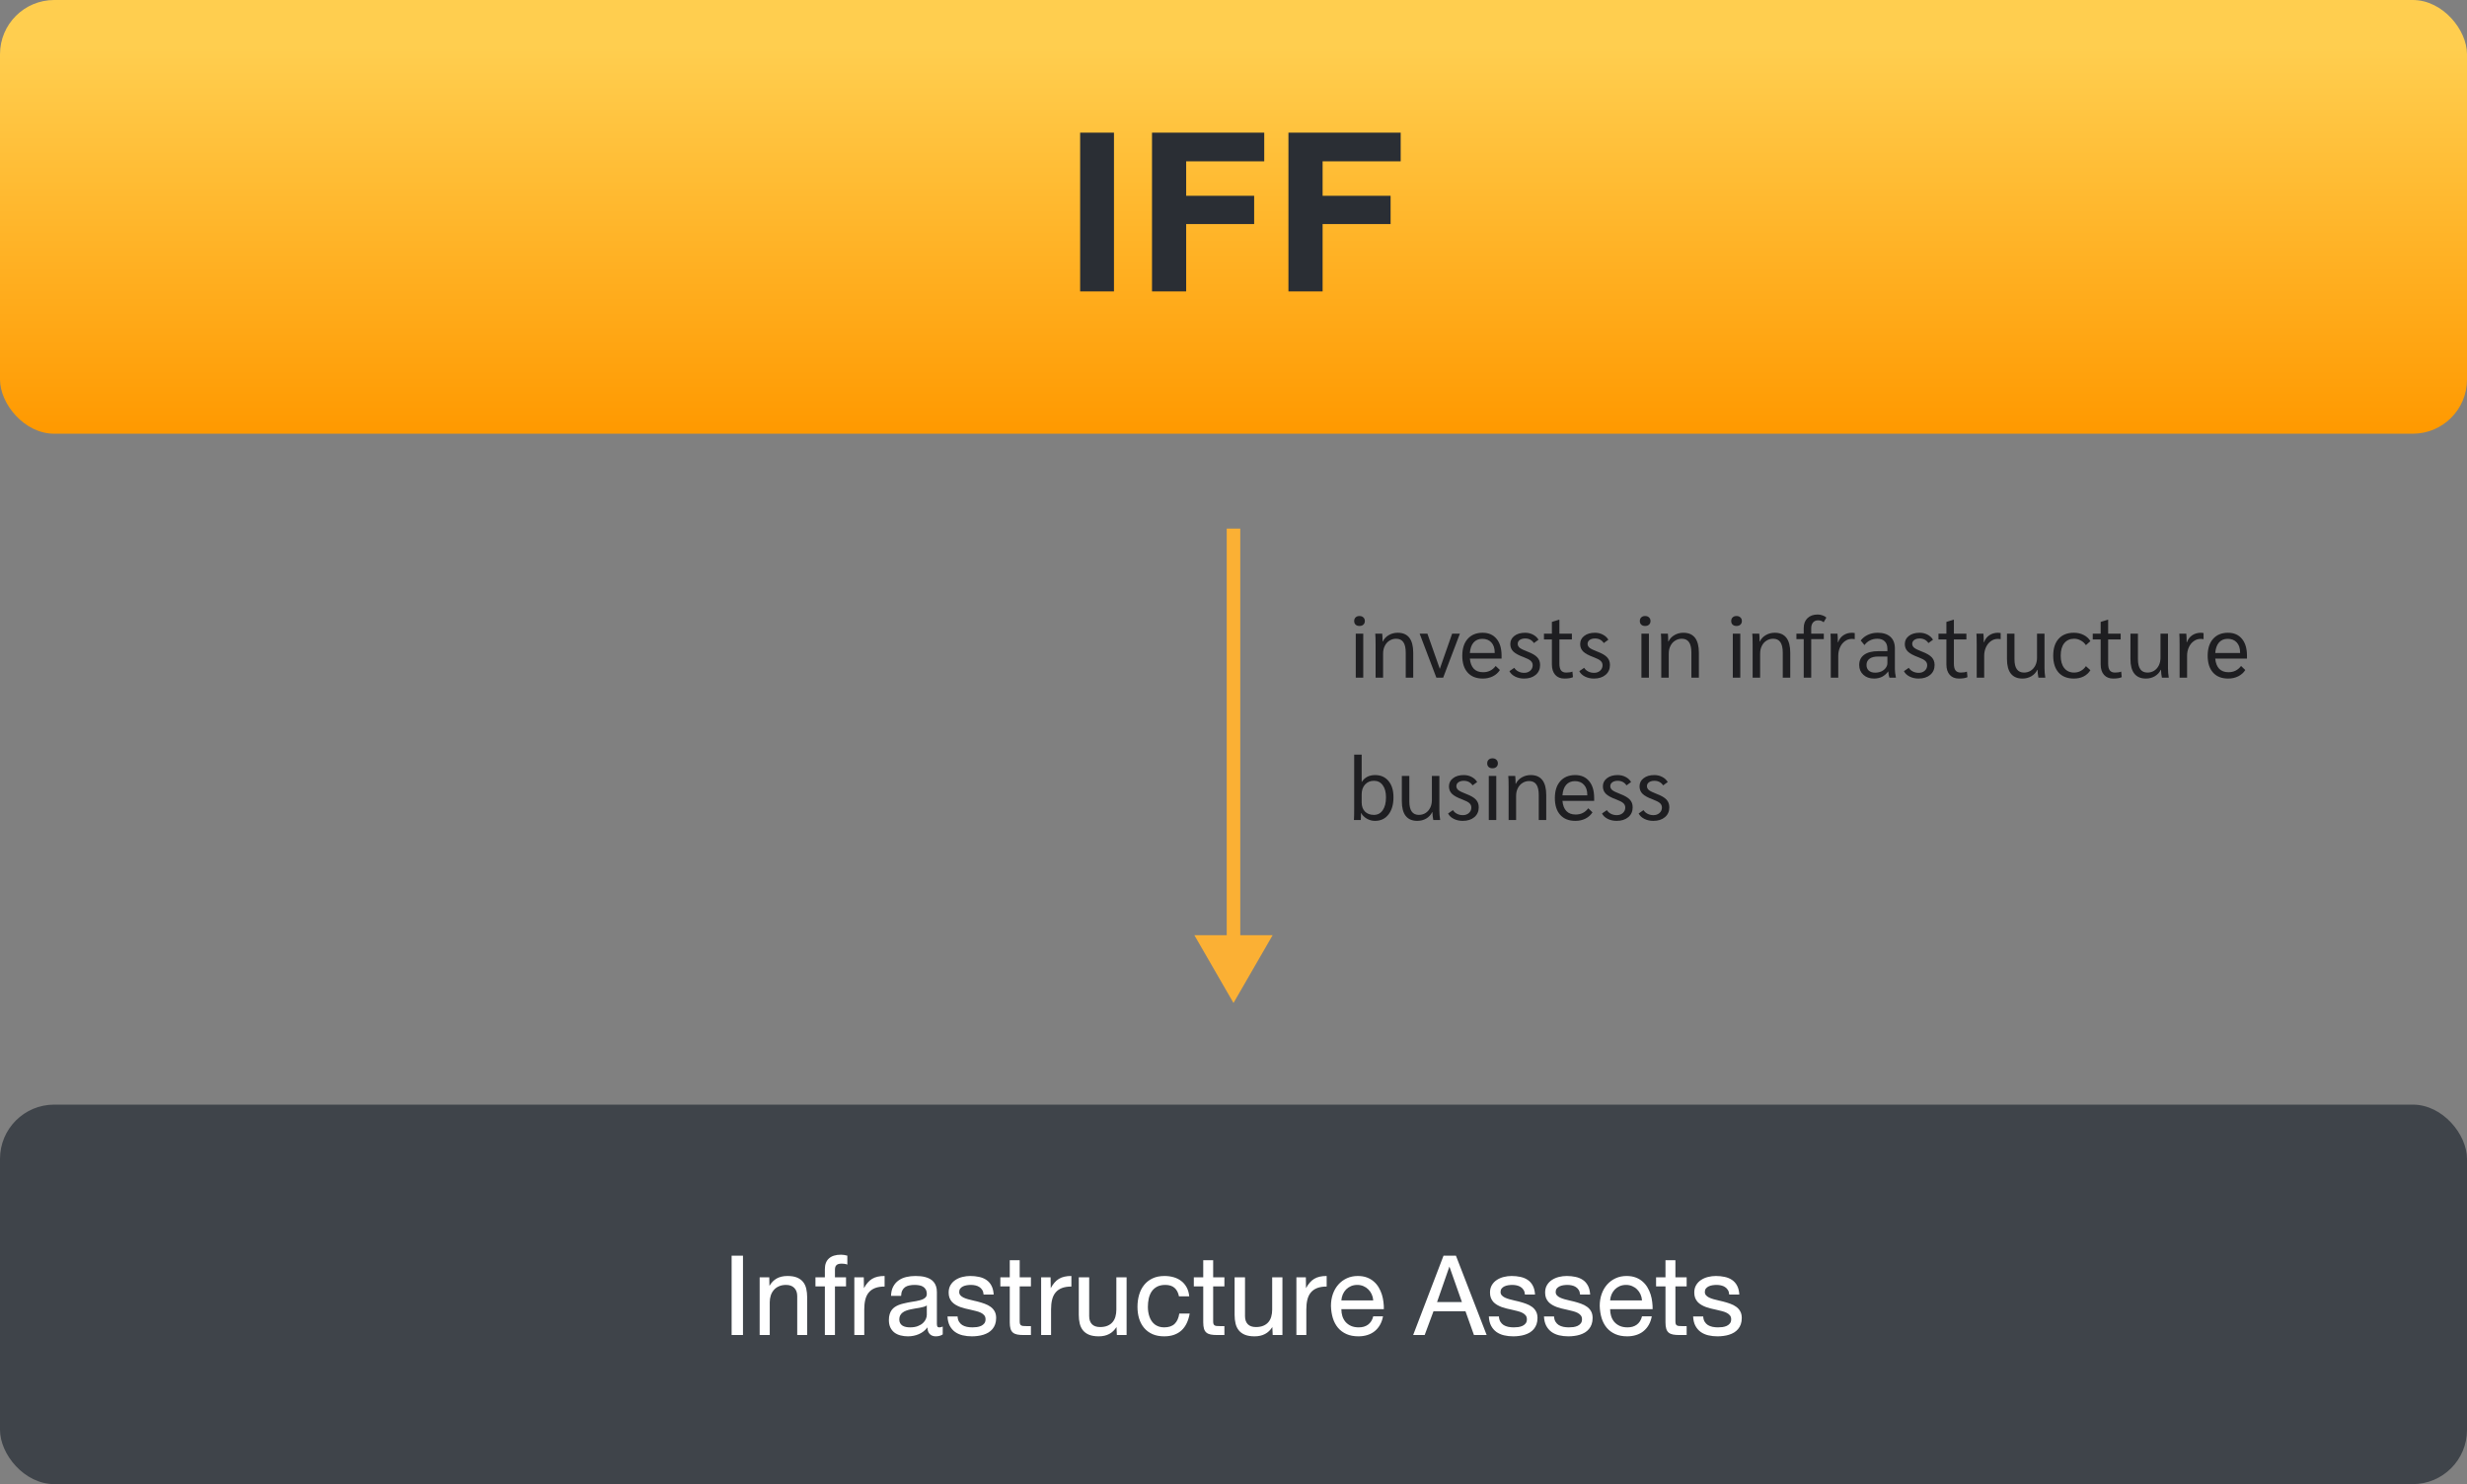
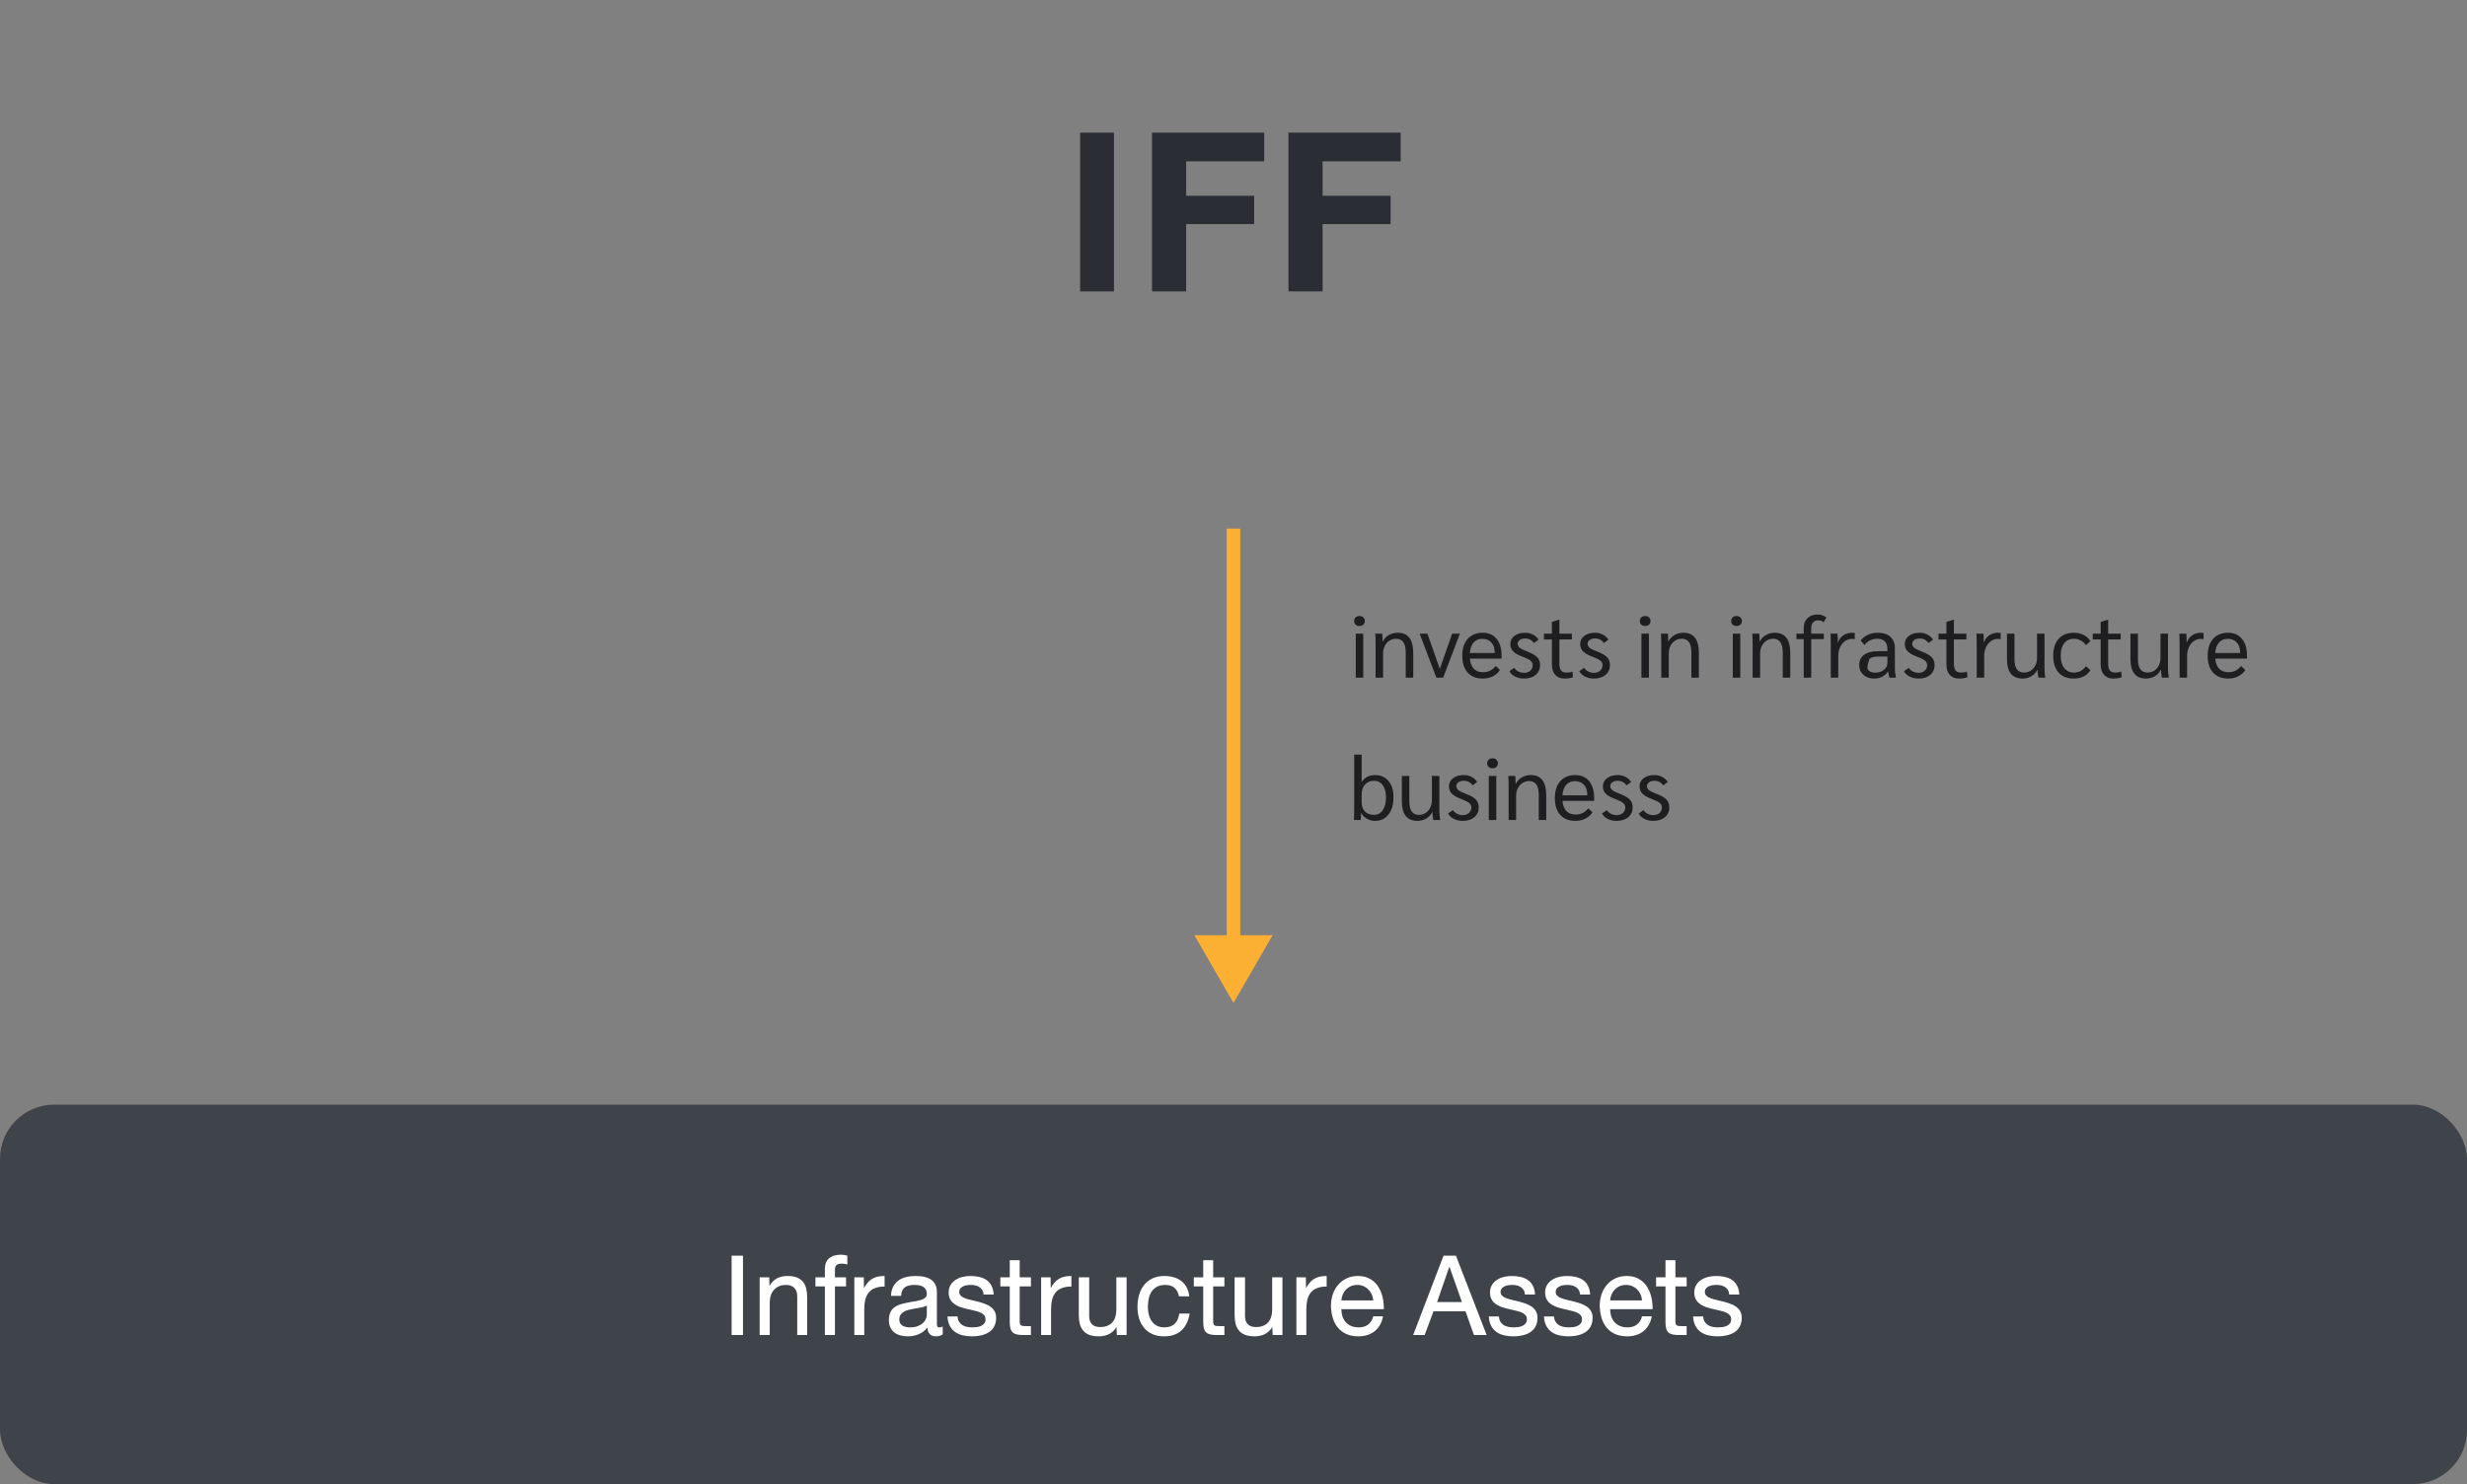
<svg xmlns="http://www.w3.org/2000/svg" width="364" height="219" viewBox="0 0 364 219" fill="none">
  <rect x="0" y="0" width="364" height="219" fill="#808080" stroke="none" />
  <rect y="163" width="364" height="56" rx="8" fill="#3F444A" />
  <path d="M109.625 185.287V197H107.949V185.287H109.625ZM113.504 188.48L113.527 189.752C113.816 189.256 114.178 188.889 114.611 188.65C115.049 188.408 115.576 188.287 116.193 188.287C116.764 188.287 117.234 188.365 117.605 188.521C117.98 188.678 118.277 188.895 118.496 189.172C118.719 189.449 118.873 189.779 118.959 190.162C119.049 190.545 119.094 190.961 119.094 191.41V197H117.629V191.264C117.629 190.748 117.484 190.344 117.195 190.051C116.91 189.754 116.504 189.605 115.977 189.605C115.574 189.605 115.223 189.674 114.922 189.811C114.621 189.943 114.371 190.127 114.172 190.361C113.973 190.592 113.822 190.863 113.721 191.176C113.623 191.488 113.574 191.822 113.574 192.178V197H112.086V188.48H113.504ZM120.318 189.822V188.48H121.707V187.279C121.707 186.58 121.91 186.051 122.316 185.691C122.723 185.328 123.312 185.146 124.086 185.146C124.23 185.146 124.385 185.158 124.549 185.182C124.717 185.205 124.875 185.24 125.023 185.287V186.605C124.891 186.547 124.75 186.51 124.602 186.494C124.457 186.475 124.324 186.465 124.203 186.465C124.043 186.465 123.9 186.479 123.775 186.506C123.65 186.533 123.545 186.582 123.459 186.652C123.373 186.719 123.307 186.809 123.26 186.922C123.217 187.035 123.195 187.178 123.195 187.35V188.48H124.83V189.822H123.195V197H121.707V189.822H120.318ZM127.449 188.48L127.473 190.086C127.641 189.773 127.822 189.504 128.018 189.277C128.213 189.047 128.434 188.857 128.68 188.709C128.926 188.561 129.199 188.453 129.5 188.387C129.801 188.316 130.141 188.283 130.52 188.287V189.846C129.957 189.846 129.484 189.922 129.102 190.074C128.719 190.227 128.41 190.447 128.176 190.736C127.941 191.021 127.773 191.373 127.672 191.791C127.57 192.209 127.52 192.682 127.52 193.209V197H126.055V188.48H127.449ZM139.098 196.906C138.965 197 138.814 197.07 138.646 197.117C138.479 197.168 138.285 197.193 138.066 197.193C137.891 197.193 137.729 197.166 137.58 197.111C137.432 197.057 137.303 196.975 137.193 196.865C137.084 196.756 136.998 196.619 136.936 196.455C136.873 196.287 136.842 196.092 136.842 195.869C136.678 196.092 136.488 196.287 136.273 196.455C136.062 196.619 135.832 196.756 135.582 196.865C135.332 196.975 135.07 197.057 134.797 197.111C134.523 197.166 134.246 197.193 133.965 197.193C133.578 197.193 133.215 197.148 132.875 197.059C132.535 196.973 132.236 196.834 131.979 196.643C131.725 196.447 131.523 196.199 131.375 195.898C131.227 195.594 131.152 195.225 131.152 194.791C131.152 194.463 131.189 194.178 131.264 193.936C131.338 193.693 131.439 193.484 131.568 193.309C131.697 193.133 131.85 192.986 132.025 192.869C132.205 192.748 132.398 192.646 132.605 192.564C132.812 192.482 133.031 192.414 133.262 192.359C133.492 192.301 133.727 192.248 133.965 192.201C134.137 192.166 134.324 192.133 134.527 192.102C134.734 192.07 134.939 192.037 135.143 192.002C135.35 191.963 135.549 191.918 135.74 191.867C135.936 191.816 136.107 191.752 136.256 191.674C136.404 191.596 136.523 191.5 136.613 191.387C136.703 191.273 136.748 191.137 136.748 190.977C136.748 190.684 136.693 190.447 136.584 190.268C136.479 190.088 136.34 189.949 136.168 189.852C136 189.754 135.807 189.689 135.588 189.658C135.373 189.623 135.158 189.605 134.943 189.605C134.662 189.605 134.402 189.631 134.164 189.682C133.926 189.729 133.719 189.812 133.543 189.934C133.371 190.055 133.232 190.221 133.127 190.432C133.025 190.639 132.969 190.9 132.957 191.217H131.469C131.484 190.678 131.592 190.223 131.791 189.852C131.99 189.477 132.254 189.174 132.582 188.943C132.91 188.709 133.287 188.541 133.713 188.439C134.139 188.338 134.59 188.287 135.066 188.287C135.316 188.287 135.568 188.299 135.822 188.322C136.08 188.346 136.326 188.391 136.561 188.457C136.795 188.52 137.014 188.607 137.217 188.721C137.42 188.834 137.598 188.979 137.75 189.154C137.902 189.33 138.021 189.543 138.107 189.793C138.193 190.039 138.236 190.33 138.236 190.666V194.984C138.236 195.141 138.236 195.275 138.236 195.389C138.24 195.498 138.252 195.59 138.271 195.664C138.295 195.734 138.332 195.787 138.383 195.822C138.438 195.854 138.516 195.869 138.617 195.869C138.668 195.869 138.732 195.861 138.811 195.846C138.893 195.83 138.988 195.799 139.098 195.752V196.906ZM134.275 195.869C134.721 195.869 135.1 195.809 135.412 195.688C135.725 195.566 135.979 195.416 136.174 195.236C136.373 195.053 136.518 194.854 136.607 194.639C136.701 194.42 136.748 194.215 136.748 194.023V192.635C136.627 192.717 136.477 192.785 136.297 192.84C136.117 192.891 135.92 192.936 135.705 192.975C135.494 193.014 135.271 193.051 135.037 193.086C134.807 193.121 134.58 193.164 134.357 193.215C134.135 193.262 133.922 193.322 133.719 193.396C133.516 193.471 133.338 193.564 133.186 193.678C133.033 193.791 132.912 193.932 132.822 194.1C132.732 194.264 132.688 194.463 132.688 194.697C132.688 194.92 132.73 195.105 132.816 195.254C132.902 195.402 133.018 195.523 133.162 195.617C133.311 195.707 133.48 195.771 133.672 195.811C133.863 195.85 134.064 195.869 134.275 195.869ZM141.289 194.264C141.305 194.568 141.375 194.824 141.5 195.031C141.625 195.238 141.785 195.404 141.98 195.529C142.18 195.65 142.408 195.738 142.666 195.793C142.924 195.844 143.193 195.869 143.475 195.869C143.686 195.869 143.904 195.855 144.131 195.828C144.357 195.797 144.566 195.738 144.758 195.652C144.949 195.562 145.105 195.441 145.227 195.289C145.352 195.133 145.414 194.928 145.414 194.674C145.414 194.439 145.352 194.246 145.227 194.094C145.102 193.941 144.936 193.814 144.729 193.713C144.521 193.611 144.281 193.527 144.008 193.461C143.734 193.391 143.451 193.322 143.158 193.256C142.912 193.205 142.662 193.148 142.408 193.086C142.154 193.023 141.908 192.949 141.67 192.863C141.436 192.773 141.215 192.668 141.008 192.547C140.801 192.426 140.619 192.281 140.463 192.113C140.311 191.941 140.189 191.744 140.1 191.521C140.014 191.295 139.971 191.033 139.971 190.736C139.971 190.303 140.064 189.932 140.252 189.623C140.439 189.314 140.684 189.062 140.984 188.867C141.289 188.668 141.631 188.521 142.01 188.428C142.393 188.334 142.775 188.287 143.158 188.287C143.619 188.287 144.053 188.332 144.459 188.422C144.869 188.508 145.229 188.656 145.537 188.867C145.846 189.074 146.094 189.354 146.281 189.705C146.473 190.057 146.584 190.496 146.615 191.023H145.127C145.107 190.754 145.041 190.529 144.928 190.35C144.814 190.166 144.67 190.02 144.494 189.91C144.322 189.801 144.129 189.723 143.914 189.676C143.699 189.629 143.48 189.605 143.258 189.605C143.066 189.605 142.867 189.621 142.66 189.652C142.457 189.684 142.271 189.738 142.104 189.816C141.936 189.895 141.797 190.002 141.688 190.139C141.582 190.271 141.529 190.439 141.529 190.643C141.529 190.834 141.586 190.996 141.699 191.129C141.812 191.262 141.965 191.375 142.156 191.469C142.352 191.562 142.574 191.645 142.824 191.715C143.074 191.781 143.338 191.848 143.615 191.914L144.219 192.055C144.598 192.152 144.953 192.262 145.285 192.383C145.621 192.504 145.914 192.656 146.164 192.84C146.414 193.02 146.611 193.242 146.756 193.508C146.904 193.773 146.979 194.098 146.979 194.48C146.979 194.832 146.93 195.145 146.832 195.418C146.734 195.688 146.602 195.922 146.434 196.121C146.266 196.32 146.066 196.49 145.836 196.631C145.605 196.768 145.357 196.877 145.092 196.959C144.83 197.041 144.555 197.1 144.266 197.135C143.977 197.174 143.688 197.193 143.398 197.193C142.914 197.193 142.459 197.143 142.033 197.041C141.611 196.939 141.238 196.773 140.914 196.543C140.594 196.309 140.334 196.006 140.135 195.635C139.939 195.26 139.828 194.803 139.801 194.264H141.289ZM152.111 188.48V189.822H150.453V194.984C150.453 195.141 150.469 195.266 150.5 195.359C150.531 195.449 150.584 195.52 150.658 195.57C150.732 195.617 150.832 195.648 150.957 195.664C151.086 195.676 151.246 195.682 151.438 195.682H152.111V197H151.027C150.66 197 150.348 196.975 150.09 196.924C149.832 196.873 149.621 196.779 149.457 196.643C149.293 196.506 149.174 196.316 149.1 196.074C149.025 195.828 148.988 195.514 148.988 195.131V189.822H147.6V188.48H148.988V185.961H150.453V188.48H152.111ZM155.012 188.48L155.035 190.086C155.203 189.773 155.385 189.504 155.58 189.277C155.775 189.047 155.996 188.857 156.242 188.709C156.488 188.561 156.762 188.453 157.062 188.387C157.363 188.316 157.703 188.283 158.082 188.287V189.846C157.52 189.846 157.047 189.922 156.664 190.074C156.281 190.227 155.973 190.447 155.738 190.736C155.504 191.021 155.336 191.373 155.234 191.791C155.133 192.209 155.082 192.682 155.082 193.209V197H153.617V188.48H155.012ZM164.791 197L164.738 195.822C164.164 196.736 163.293 197.193 162.125 197.193C161.555 197.193 161.08 197.117 160.701 196.965C160.322 196.809 160.02 196.592 159.793 196.314C159.566 196.033 159.406 195.699 159.312 195.312C159.219 194.922 159.172 194.492 159.172 194.023V188.48H160.707V194.217C160.707 194.721 160.842 195.115 161.111 195.4C161.385 195.682 161.787 195.822 162.318 195.822C162.736 195.822 163.096 195.76 163.396 195.635C163.701 195.51 163.951 195.334 164.146 195.107C164.342 194.881 164.484 194.611 164.574 194.299C164.668 193.982 164.715 193.635 164.715 193.256V188.48H166.227V197H164.791ZM173.955 191.287C173.846 190.744 173.627 190.328 173.299 190.039C172.971 189.75 172.518 189.605 171.939 189.605C171.447 189.605 171.035 189.695 170.703 189.875C170.375 190.055 170.111 190.295 169.912 190.596C169.717 190.896 169.576 191.242 169.49 191.633C169.408 192.023 169.367 192.428 169.367 192.846C169.367 193.104 169.387 193.357 169.426 193.607C169.465 193.854 169.525 194.09 169.607 194.316C169.689 194.539 169.793 194.746 169.918 194.938C170.047 195.125 170.199 195.289 170.375 195.43C170.555 195.566 170.76 195.674 170.99 195.752C171.221 195.83 171.48 195.869 171.77 195.869C172.441 195.869 172.957 195.695 173.316 195.348C173.676 195 173.904 194.494 174.002 193.83H175.537C175.443 194.357 175.297 194.83 175.098 195.248C174.902 195.666 174.648 196.02 174.336 196.309C174.027 196.594 173.66 196.812 173.234 196.965C172.809 197.117 172.32 197.193 171.77 197.193C171.117 197.193 170.545 197.086 170.053 196.871C169.561 196.652 169.15 196.35 168.822 195.963C168.494 195.576 168.246 195.117 168.078 194.586C167.914 194.055 167.832 193.475 167.832 192.846C167.832 192.217 167.912 191.625 168.072 191.07C168.232 190.516 168.477 190.033 168.805 189.623C169.133 189.209 169.547 188.883 170.047 188.645C170.547 188.406 171.137 188.287 171.816 188.287C172.297 188.287 172.748 188.348 173.17 188.469C173.592 188.59 173.965 188.775 174.289 189.025C174.613 189.271 174.879 189.584 175.086 189.963C175.293 190.338 175.42 190.779 175.467 191.287H173.955ZM180.658 188.48V189.822H179V194.984C179 195.141 179.016 195.266 179.047 195.359C179.078 195.449 179.131 195.52 179.205 195.57C179.279 195.617 179.379 195.648 179.504 195.664C179.633 195.676 179.793 195.682 179.984 195.682H180.658V197H179.574C179.207 197 178.895 196.975 178.637 196.924C178.379 196.873 178.168 196.779 178.004 196.643C177.84 196.506 177.721 196.316 177.646 196.074C177.572 195.828 177.535 195.514 177.535 195.131V189.822H176.146V188.48H177.535V185.961H179V188.48H180.658ZM187.783 197L187.73 195.822C187.156 196.736 186.285 197.193 185.117 197.193C184.547 197.193 184.072 197.117 183.693 196.965C183.314 196.809 183.012 196.592 182.785 196.314C182.559 196.033 182.398 195.699 182.305 195.312C182.211 194.922 182.164 194.492 182.164 194.023V188.48H183.699V194.217C183.699 194.721 183.834 195.115 184.104 195.4C184.377 195.682 184.779 195.822 185.311 195.822C185.729 195.822 186.088 195.76 186.389 195.635C186.693 195.51 186.943 195.334 187.139 195.107C187.334 194.881 187.477 194.611 187.566 194.299C187.66 193.982 187.707 193.635 187.707 193.256V188.48H189.219V197H187.783ZM192.676 188.48L192.699 190.086C192.867 189.773 193.049 189.504 193.244 189.277C193.439 189.047 193.66 188.857 193.906 188.709C194.152 188.561 194.426 188.453 194.727 188.387C195.027 188.316 195.367 188.283 195.746 188.287V189.846C195.184 189.846 194.711 189.922 194.328 190.074C193.945 190.227 193.637 190.447 193.402 190.736C193.168 191.021 193 191.373 192.898 191.791C192.797 192.209 192.746 192.682 192.746 193.209V197H191.281V188.48H192.676ZM204.061 194.24C203.971 194.721 203.82 195.145 203.609 195.512C203.398 195.879 203.137 196.188 202.824 196.438C202.512 196.688 202.154 196.875 201.752 197C201.35 197.129 200.912 197.193 200.439 197.193C199.76 197.193 199.17 197.082 198.67 196.859C198.17 196.637 197.752 196.326 197.416 195.928C197.084 195.529 196.832 195.057 196.66 194.51C196.492 193.959 196.398 193.357 196.379 192.705C196.379 192.068 196.475 191.48 196.666 190.941C196.857 190.402 197.127 189.938 197.475 189.547C197.826 189.152 198.244 188.844 198.729 188.621C199.217 188.398 199.754 188.287 200.34 188.287C200.852 188.287 201.303 188.361 201.693 188.51C202.084 188.658 202.422 188.859 202.707 189.113C202.996 189.363 203.236 189.652 203.428 189.98C203.623 190.309 203.777 190.654 203.891 191.018C204.004 191.381 204.082 191.75 204.125 192.125C204.172 192.496 204.191 192.85 204.184 193.186H197.914C197.914 193.553 197.965 193.898 198.066 194.223C198.172 194.547 198.33 194.832 198.541 195.078C198.756 195.32 199.023 195.514 199.344 195.658C199.668 195.799 200.049 195.869 200.486 195.869C200.748 195.869 200.992 195.838 201.219 195.775C201.449 195.709 201.656 195.609 201.84 195.477C202.023 195.344 202.182 195.176 202.314 194.973C202.447 194.766 202.549 194.521 202.619 194.24H204.061ZM200.27 189.605C199.922 189.605 199.607 189.666 199.326 189.787C199.049 189.908 198.809 190.072 198.605 190.279C198.406 190.486 198.246 190.729 198.125 191.006C198.008 191.283 197.938 191.578 197.914 191.891H202.619C202.596 191.57 202.521 191.271 202.396 190.994C202.271 190.717 202.105 190.477 201.898 190.273C201.695 190.066 201.455 189.904 201.178 189.787C200.9 189.666 200.598 189.605 200.27 189.605ZM215.703 192.131L213.857 186.898L212.035 192.131H215.703ZM214.818 185.287L219.354 197H217.479L216.23 193.496H211.508L210.207 197H208.508L212.99 185.287H214.818ZM221.164 194.264C221.18 194.568 221.25 194.824 221.375 195.031C221.5 195.238 221.66 195.404 221.855 195.529C222.055 195.65 222.283 195.738 222.541 195.793C222.799 195.844 223.068 195.869 223.35 195.869C223.561 195.869 223.779 195.855 224.006 195.828C224.232 195.797 224.441 195.738 224.633 195.652C224.824 195.562 224.98 195.441 225.102 195.289C225.227 195.133 225.289 194.928 225.289 194.674C225.289 194.439 225.227 194.246 225.102 194.094C224.977 193.941 224.811 193.814 224.604 193.713C224.396 193.611 224.156 193.527 223.883 193.461C223.609 193.391 223.326 193.322 223.033 193.256C222.787 193.205 222.537 193.148 222.283 193.086C222.029 193.023 221.783 192.949 221.545 192.863C221.311 192.773 221.09 192.668 220.883 192.547C220.676 192.426 220.494 192.281 220.338 192.113C220.186 191.941 220.064 191.744 219.975 191.521C219.889 191.295 219.846 191.033 219.846 190.736C219.846 190.303 219.939 189.932 220.127 189.623C220.314 189.314 220.559 189.062 220.859 188.867C221.164 188.668 221.506 188.521 221.885 188.428C222.268 188.334 222.65 188.287 223.033 188.287C223.494 188.287 223.928 188.332 224.334 188.422C224.744 188.508 225.104 188.656 225.412 188.867C225.721 189.074 225.969 189.354 226.156 189.705C226.348 190.057 226.459 190.496 226.49 191.023H225.002C224.982 190.754 224.916 190.529 224.803 190.35C224.689 190.166 224.545 190.02 224.369 189.91C224.197 189.801 224.004 189.723 223.789 189.676C223.574 189.629 223.355 189.605 223.133 189.605C222.941 189.605 222.742 189.621 222.535 189.652C222.332 189.684 222.146 189.738 221.979 189.816C221.811 189.895 221.672 190.002 221.562 190.139C221.457 190.271 221.404 190.439 221.404 190.643C221.404 190.834 221.461 190.996 221.574 191.129C221.688 191.262 221.84 191.375 222.031 191.469C222.227 191.562 222.449 191.645 222.699 191.715C222.949 191.781 223.213 191.848 223.49 191.914L224.094 192.055C224.473 192.152 224.828 192.262 225.16 192.383C225.496 192.504 225.789 192.656 226.039 192.84C226.289 193.02 226.486 193.242 226.631 193.508C226.779 193.773 226.854 194.098 226.854 194.48C226.854 194.832 226.805 195.145 226.707 195.418C226.609 195.688 226.477 195.922 226.309 196.121C226.141 196.32 225.941 196.49 225.711 196.631C225.48 196.768 225.232 196.877 224.967 196.959C224.705 197.041 224.43 197.1 224.141 197.135C223.852 197.174 223.562 197.193 223.273 197.193C222.789 197.193 222.334 197.143 221.908 197.041C221.486 196.939 221.113 196.773 220.789 196.543C220.469 196.309 220.209 196.006 220.01 195.635C219.814 195.26 219.703 194.803 219.676 194.264H221.164ZM229.297 194.264C229.312 194.568 229.383 194.824 229.508 195.031C229.633 195.238 229.793 195.404 229.988 195.529C230.188 195.65 230.416 195.738 230.674 195.793C230.932 195.844 231.201 195.869 231.482 195.869C231.693 195.869 231.912 195.855 232.139 195.828C232.365 195.797 232.574 195.738 232.766 195.652C232.957 195.562 233.113 195.441 233.234 195.289C233.359 195.133 233.422 194.928 233.422 194.674C233.422 194.439 233.359 194.246 233.234 194.094C233.109 193.941 232.943 193.814 232.736 193.713C232.529 193.611 232.289 193.527 232.016 193.461C231.742 193.391 231.459 193.322 231.166 193.256C230.92 193.205 230.67 193.148 230.416 193.086C230.162 193.023 229.916 192.949 229.678 192.863C229.443 192.773 229.223 192.668 229.016 192.547C228.809 192.426 228.627 192.281 228.471 192.113C228.318 191.941 228.197 191.744 228.107 191.521C228.021 191.295 227.979 191.033 227.979 190.736C227.979 190.303 228.072 189.932 228.26 189.623C228.447 189.314 228.691 189.062 228.992 188.867C229.297 188.668 229.639 188.521 230.018 188.428C230.4 188.334 230.783 188.287 231.166 188.287C231.627 188.287 232.061 188.332 232.467 188.422C232.877 188.508 233.236 188.656 233.545 188.867C233.854 189.074 234.102 189.354 234.289 189.705C234.48 190.057 234.592 190.496 234.623 191.023H233.135C233.115 190.754 233.049 190.529 232.936 190.35C232.822 190.166 232.678 190.02 232.502 189.91C232.33 189.801 232.137 189.723 231.922 189.676C231.707 189.629 231.488 189.605 231.266 189.605C231.074 189.605 230.875 189.621 230.668 189.652C230.465 189.684 230.279 189.738 230.111 189.816C229.943 189.895 229.805 190.002 229.695 190.139C229.59 190.271 229.537 190.439 229.537 190.643C229.537 190.834 229.594 190.996 229.707 191.129C229.82 191.262 229.973 191.375 230.164 191.469C230.359 191.562 230.582 191.645 230.832 191.715C231.082 191.781 231.346 191.848 231.623 191.914L232.227 192.055C232.605 192.152 232.961 192.262 233.293 192.383C233.629 192.504 233.922 192.656 234.172 192.84C234.422 193.02 234.619 193.242 234.764 193.508C234.912 193.773 234.986 194.098 234.986 194.48C234.986 194.832 234.938 195.145 234.84 195.418C234.742 195.688 234.609 195.922 234.441 196.121C234.273 196.32 234.074 196.49 233.844 196.631C233.613 196.768 233.365 196.877 233.1 196.959C232.838 197.041 232.562 197.1 232.273 197.135C231.984 197.174 231.695 197.193 231.406 197.193C230.922 197.193 230.467 197.143 230.041 197.041C229.619 196.939 229.246 196.773 228.922 196.543C228.602 196.309 228.342 196.006 228.143 195.635C227.947 195.26 227.836 194.803 227.809 194.264H229.297ZM243.717 194.24C243.627 194.721 243.477 195.145 243.266 195.512C243.055 195.879 242.793 196.188 242.48 196.438C242.168 196.688 241.811 196.875 241.408 197C241.006 197.129 240.568 197.193 240.096 197.193C239.416 197.193 238.826 197.082 238.326 196.859C237.826 196.637 237.408 196.326 237.072 195.928C236.74 195.529 236.488 195.057 236.316 194.51C236.148 193.959 236.055 193.357 236.035 192.705C236.035 192.068 236.131 191.48 236.322 190.941C236.514 190.402 236.783 189.938 237.131 189.547C237.482 189.152 237.9 188.844 238.385 188.621C238.873 188.398 239.41 188.287 239.996 188.287C240.508 188.287 240.959 188.361 241.35 188.51C241.74 188.658 242.078 188.859 242.363 189.113C242.652 189.363 242.893 189.652 243.084 189.98C243.279 190.309 243.434 190.654 243.547 191.018C243.66 191.381 243.738 191.75 243.781 192.125C243.828 192.496 243.848 192.85 243.84 193.186H237.57C237.57 193.553 237.621 193.898 237.723 194.223C237.828 194.547 237.986 194.832 238.197 195.078C238.412 195.32 238.68 195.514 239 195.658C239.324 195.799 239.705 195.869 240.143 195.869C240.404 195.869 240.648 195.838 240.875 195.775C241.105 195.709 241.312 195.609 241.496 195.477C241.68 195.344 241.838 195.176 241.971 194.973C242.104 194.766 242.205 194.521 242.275 194.24H243.717ZM239.926 189.605C239.578 189.605 239.264 189.666 238.982 189.787C238.705 189.908 238.465 190.072 238.262 190.279C238.062 190.486 237.902 190.729 237.781 191.006C237.664 191.283 237.594 191.578 237.57 191.891H242.275C242.252 191.57 242.178 191.271 242.053 190.994C241.928 190.717 241.762 190.477 241.555 190.273C241.352 190.066 241.111 189.904 240.834 189.787C240.557 189.666 240.254 189.605 239.926 189.605ZM248.861 188.48V189.822H247.203V194.984C247.203 195.141 247.219 195.266 247.25 195.359C247.281 195.449 247.334 195.52 247.408 195.57C247.482 195.617 247.582 195.648 247.707 195.664C247.836 195.676 247.996 195.682 248.188 195.682H248.861V197H247.777C247.41 197 247.098 196.975 246.84 196.924C246.582 196.873 246.371 196.779 246.207 196.643C246.043 196.506 245.924 196.316 245.85 196.074C245.775 195.828 245.738 195.514 245.738 195.131V189.822H244.35V188.48H245.738V185.961H247.203V188.48H248.861ZM251.305 194.264C251.32 194.568 251.391 194.824 251.516 195.031C251.641 195.238 251.801 195.404 251.996 195.529C252.195 195.65 252.424 195.738 252.682 195.793C252.939 195.844 253.209 195.869 253.49 195.869C253.701 195.869 253.92 195.855 254.146 195.828C254.373 195.797 254.582 195.738 254.773 195.652C254.965 195.562 255.121 195.441 255.242 195.289C255.367 195.133 255.43 194.928 255.43 194.674C255.43 194.439 255.367 194.246 255.242 194.094C255.117 193.941 254.951 193.814 254.744 193.713C254.537 193.611 254.297 193.527 254.023 193.461C253.75 193.391 253.467 193.322 253.174 193.256C252.928 193.205 252.678 193.148 252.424 193.086C252.17 193.023 251.924 192.949 251.686 192.863C251.451 192.773 251.23 192.668 251.023 192.547C250.816 192.426 250.635 192.281 250.479 192.113C250.326 191.941 250.205 191.744 250.115 191.521C250.029 191.295 249.986 191.033 249.986 190.736C249.986 190.303 250.08 189.932 250.268 189.623C250.455 189.314 250.699 189.062 251 188.867C251.305 188.668 251.646 188.521 252.025 188.428C252.408 188.334 252.791 188.287 253.174 188.287C253.635 188.287 254.068 188.332 254.475 188.422C254.885 188.508 255.244 188.656 255.553 188.867C255.861 189.074 256.109 189.354 256.297 189.705C256.488 190.057 256.6 190.496 256.631 191.023H255.143C255.123 190.754 255.057 190.529 254.943 190.35C254.83 190.166 254.686 190.02 254.51 189.91C254.338 189.801 254.145 189.723 253.93 189.676C253.715 189.629 253.496 189.605 253.273 189.605C253.082 189.605 252.883 189.621 252.676 189.652C252.473 189.684 252.287 189.738 252.119 189.816C251.951 189.895 251.812 190.002 251.703 190.139C251.598 190.271 251.545 190.439 251.545 190.643C251.545 190.834 251.602 190.996 251.715 191.129C251.828 191.262 251.98 191.375 252.172 191.469C252.367 191.562 252.59 191.645 252.84 191.715C253.09 191.781 253.354 191.848 253.631 191.914L254.234 192.055C254.613 192.152 254.969 192.262 255.301 192.383C255.637 192.504 255.93 192.656 256.18 192.84C256.43 193.02 256.627 193.242 256.771 193.508C256.92 193.773 256.994 194.098 256.994 194.48C256.994 194.832 256.945 195.145 256.848 195.418C256.75 195.688 256.617 195.922 256.449 196.121C256.281 196.32 256.082 196.49 255.852 196.631C255.621 196.768 255.373 196.877 255.107 196.959C254.846 197.041 254.57 197.1 254.281 197.135C253.992 197.174 253.703 197.193 253.414 197.193C252.93 197.193 252.475 197.143 252.049 197.041C251.627 196.939 251.254 196.773 250.93 196.543C250.609 196.309 250.35 196.006 250.15 195.635C249.955 195.26 249.844 194.803 249.816 194.264H251.305Z" fill="white" />
-   <rect width="364" height="64" rx="8" fill="url(#paint0_linear_38_27034)" />
  <path d="M164.364 19.574V43H159.372V19.574H164.364ZM186.535 19.574V23.805H175.016V28.891H185.047V33.062H175.016V43H169.977V19.574H186.535ZM206.667 19.574V23.805H195.148V28.891H205.179V33.062H195.148V43H190.108V19.574H206.667Z" fill="#2A2E34" />
-   <path d="M200.586 92.369C200.343 92.369 200.153 92.304 200.014 92.174C199.875 92.044 199.806 91.866 199.806 91.641C199.806 91.416 199.875 91.238 200.014 91.108C200.153 90.969 200.343 90.9 200.586 90.9C200.829 90.9 201.019 90.969 201.158 91.108C201.305 91.238 201.379 91.416 201.379 91.641C201.379 91.866 201.305 92.044 201.158 92.174C201.019 92.304 200.829 92.369 200.586 92.369ZM200.04 93.5H201.145V100H200.04V93.5ZM202.967 95.138C202.967 94.315 202.949 93.769 202.915 93.5H203.942C203.976 93.786 203.994 94.172 203.994 94.657H204.033C204.223 94.258 204.514 93.946 204.904 93.721C205.302 93.487 205.744 93.37 206.23 93.37C206.992 93.37 207.564 93.617 207.946 94.111C208.327 94.605 208.518 95.342 208.518 96.321V100H207.413V96.308C207.413 95.615 207.296 95.099 207.062 94.761C206.828 94.423 206.472 94.254 205.996 94.254C205.632 94.254 205.302 94.349 205.008 94.54C204.713 94.722 204.483 94.982 204.319 95.32C204.154 95.649 204.072 96.022 204.072 96.438V100H202.967V95.138ZM215.405 93.5L212.935 100H211.934L209.464 93.5H210.608L212.441 98.7L214.261 93.5H215.405ZM221.554 97.179H216.874C216.935 97.838 217.13 98.34 217.459 98.687C217.788 99.025 218.243 99.194 218.824 99.194C219.604 99.194 220.224 98.886 220.683 98.271L221.307 98.869C221.056 99.268 220.705 99.58 220.254 99.805C219.812 100.022 219.322 100.13 218.785 100.13C217.823 100.13 217.078 99.835 216.549 99.246C216.02 98.657 215.756 97.829 215.756 96.763C215.756 95.706 216.02 94.878 216.549 94.28C217.086 93.673 217.823 93.37 218.759 93.37C219.634 93.37 220.319 93.669 220.813 94.267C221.307 94.856 221.554 95.684 221.554 96.75V97.179ZM220.54 96.269C220.54 95.645 220.375 95.155 220.046 94.8C219.725 94.445 219.279 94.267 218.707 94.267C218.17 94.267 217.741 94.449 217.42 94.813C217.108 95.177 216.926 95.693 216.874 96.36H220.54V96.269ZM224.871 100.13C224.385 100.13 223.943 100.03 223.545 99.831C223.155 99.632 222.877 99.367 222.713 99.038L223.428 98.544C223.575 98.778 223.779 98.96 224.039 99.09C224.299 99.22 224.58 99.285 224.884 99.285C225.248 99.285 225.547 99.181 225.781 98.973C226.023 98.756 226.145 98.488 226.145 98.167C226.145 97.907 226.049 97.69 225.859 97.517C225.668 97.344 225.33 97.166 224.845 96.984C224.108 96.715 223.588 96.434 223.285 96.139C222.99 95.844 222.843 95.48 222.843 95.047C222.843 94.544 223.042 94.141 223.441 93.838C223.839 93.526 224.368 93.37 225.027 93.37C225.451 93.37 225.837 93.461 226.184 93.643C226.539 93.825 226.812 94.076 227.003 94.397L226.327 94.891C226.023 94.44 225.59 94.215 225.027 94.215C224.706 94.215 224.442 94.289 224.234 94.436C224.034 94.583 223.935 94.774 223.935 95.008C223.935 95.242 224.039 95.441 224.247 95.606C224.455 95.762 224.84 95.948 225.404 96.165C226.071 96.416 226.543 96.694 226.821 96.997C227.098 97.292 227.237 97.669 227.237 98.128C227.237 98.735 227.02 99.22 226.587 99.584C226.153 99.948 225.581 100.13 224.871 100.13ZM230.825 100.13C230.253 100.13 229.802 99.948 229.473 99.584C229.143 99.211 228.979 98.7 228.979 98.05V94.358H227.809V93.5H228.979V91.771L230.032 91.446H230.084V93.5H231.93V94.358H230.084V97.946C230.084 98.388 230.166 98.717 230.331 98.934C230.495 99.142 230.751 99.246 231.098 99.246C231.47 99.246 231.774 99.198 232.008 99.103L232.086 99.922C231.8 100.061 231.379 100.13 230.825 100.13ZM235.179 100.13C234.694 100.13 234.252 100.03 233.853 99.831C233.463 99.632 233.186 99.367 233.021 99.038L233.736 98.544C233.883 98.778 234.087 98.96 234.347 99.09C234.607 99.22 234.889 99.285 235.192 99.285C235.556 99.285 235.855 99.181 236.089 98.973C236.332 98.756 236.453 98.488 236.453 98.167C236.453 97.907 236.358 97.69 236.167 97.517C235.976 97.344 235.638 97.166 235.153 96.984C234.416 96.715 233.896 96.434 233.593 96.139C233.298 95.844 233.151 95.48 233.151 95.047C233.151 94.544 233.35 94.141 233.749 93.838C234.148 93.526 234.676 93.37 235.335 93.37C235.76 93.37 236.145 93.461 236.492 93.643C236.847 93.825 237.12 94.076 237.311 94.397L236.635 94.891C236.332 94.44 235.898 94.215 235.335 94.215C235.014 94.215 234.75 94.289 234.542 94.436C234.343 94.583 234.243 94.774 234.243 95.008C234.243 95.242 234.347 95.441 234.555 95.606C234.763 95.762 235.149 95.948 235.712 96.165C236.379 96.416 236.852 96.694 237.129 96.997C237.406 97.292 237.545 97.669 237.545 98.128C237.545 98.735 237.328 99.22 236.895 99.584C236.462 99.948 235.89 100.13 235.179 100.13ZM242.734 92.369C242.492 92.369 242.301 92.304 242.162 92.174C242.024 92.044 241.954 91.866 241.954 91.641C241.954 91.416 242.024 91.238 242.162 91.108C242.301 90.969 242.492 90.9 242.734 90.9C242.977 90.9 243.168 90.969 243.306 91.108C243.454 91.238 243.527 91.416 243.527 91.641C243.527 91.866 243.454 92.044 243.306 92.174C243.168 92.304 242.977 92.369 242.734 92.369ZM242.188 93.5H243.293V100H242.188V93.5ZM245.115 95.138C245.115 94.315 245.098 93.769 245.063 93.5H246.09C246.125 93.786 246.142 94.172 246.142 94.657H246.181C246.372 94.258 246.662 93.946 247.052 93.721C247.451 93.487 247.893 93.37 248.378 93.37C249.141 93.37 249.713 93.617 250.094 94.111C250.475 94.605 250.666 95.342 250.666 96.321V100H249.561V96.308C249.561 95.615 249.444 95.099 249.21 94.761C248.976 94.423 248.621 94.254 248.144 94.254C247.78 94.254 247.451 94.349 247.156 94.54C246.861 94.722 246.632 94.982 246.467 95.32C246.302 95.649 246.22 96.022 246.22 96.438V100H245.115V95.138ZM256.217 92.369C255.974 92.369 255.784 92.304 255.645 92.174C255.506 92.044 255.437 91.866 255.437 91.641C255.437 91.416 255.506 91.238 255.645 91.108C255.784 90.969 255.974 90.9 256.217 90.9C256.46 90.9 256.65 90.969 256.789 91.108C256.936 91.238 257.01 91.416 257.01 91.641C257.01 91.866 256.936 92.044 256.789 92.174C256.65 92.304 256.46 92.369 256.217 92.369ZM255.671 93.5H256.776V100H255.671V93.5ZM258.597 95.138C258.597 94.315 258.58 93.769 258.545 93.5H259.572C259.607 93.786 259.624 94.172 259.624 94.657H259.663C259.854 94.258 260.144 93.946 260.534 93.721C260.933 93.487 261.375 93.37 261.86 93.37C262.623 93.37 263.195 93.617 263.576 94.111C263.958 94.605 264.148 95.342 264.148 96.321V100H263.043V96.308C263.043 95.615 262.926 95.099 262.692 94.761C262.458 94.423 262.103 94.254 261.626 94.254C261.262 94.254 260.933 94.349 260.638 94.54C260.344 94.722 260.114 94.982 259.949 95.32C259.785 95.649 259.702 96.022 259.702 96.438V100H258.597V95.138ZM266.135 94.306H265.056V93.5H266.135V92.681C266.135 92.066 266.317 91.58 266.681 91.225C267.054 90.861 267.556 90.679 268.189 90.679C268.449 90.679 268.692 90.722 268.917 90.809C269.151 90.887 269.337 90.995 269.476 91.134L269.073 91.823C268.856 91.632 268.583 91.537 268.254 91.537C267.942 91.537 267.695 91.641 267.513 91.849C267.331 92.057 267.24 92.343 267.24 92.707V93.5H269.099V94.306H267.24V100H266.135V94.306ZM270.127 95.086C270.127 94.349 270.114 93.821 270.088 93.5H271.115C271.15 93.847 271.167 94.228 271.167 94.644V94.774H271.206C271.371 94.323 271.635 93.977 271.999 93.734C272.363 93.491 272.792 93.37 273.286 93.37C273.425 93.37 273.55 93.383 273.663 93.409V94.319C273.55 94.293 273.399 94.28 273.208 94.28C272.844 94.28 272.51 94.393 272.207 94.618C271.904 94.835 271.665 95.134 271.492 95.515C271.319 95.896 271.232 96.312 271.232 96.763V100H270.127V95.086ZM276.505 100.13C275.863 100.13 275.339 99.944 274.932 99.571C274.524 99.198 274.321 98.717 274.321 98.128C274.321 97.478 274.563 96.975 275.049 96.62C275.543 96.265 276.24 96.087 277.142 96.087H278.481V95.749C278.481 95.264 278.351 94.895 278.091 94.644C277.839 94.384 277.471 94.254 276.986 94.254C276.596 94.254 276.236 94.336 275.907 94.501C275.586 94.657 275.317 94.887 275.101 95.19L274.542 94.514C274.836 94.141 275.196 93.86 275.621 93.669C276.045 93.47 276.518 93.37 277.038 93.37C277.852 93.37 278.481 93.569 278.923 93.968C279.365 94.367 279.586 94.939 279.586 95.684V98.739C279.586 99.077 279.638 99.497 279.742 100H278.78C278.702 99.801 278.645 99.497 278.611 99.09H278.585C278.342 99.428 278.043 99.688 277.688 99.87C277.332 100.043 276.938 100.13 276.505 100.13ZM276.674 99.259C277.003 99.259 277.306 99.198 277.584 99.077C277.861 98.947 278.078 98.774 278.234 98.557C278.398 98.34 278.481 98.102 278.481 97.842V96.88H277.103C276.557 96.88 276.136 96.988 275.842 97.205C275.547 97.422 275.4 97.729 275.4 98.128C275.4 98.475 275.512 98.752 275.738 98.96C275.972 99.159 276.284 99.259 276.674 99.259ZM283.079 100.13C282.593 100.13 282.151 100.03 281.753 99.831C281.363 99.632 281.085 99.367 280.921 99.038L281.636 98.544C281.783 98.778 281.987 98.96 282.247 99.09C282.507 99.22 282.788 99.285 283.092 99.285C283.456 99.285 283.755 99.181 283.989 98.973C284.231 98.756 284.353 98.488 284.353 98.167C284.353 97.907 284.257 97.69 284.067 97.517C283.876 97.344 283.538 97.166 283.053 96.984C282.316 96.715 281.796 96.434 281.493 96.139C281.198 95.844 281.051 95.48 281.051 95.047C281.051 94.544 281.25 94.141 281.649 93.838C282.047 93.526 282.576 93.37 283.235 93.37C283.659 93.37 284.045 93.461 284.392 93.643C284.747 93.825 285.02 94.076 285.211 94.397L284.535 94.891C284.231 94.44 283.798 94.215 283.235 94.215C282.914 94.215 282.65 94.289 282.442 94.436C282.242 94.583 282.143 94.774 282.143 95.008C282.143 95.242 282.247 95.441 282.455 95.606C282.663 95.762 283.048 95.948 283.612 96.165C284.279 96.416 284.751 96.694 285.029 96.997C285.306 97.292 285.445 97.669 285.445 98.128C285.445 98.735 285.228 99.22 284.795 99.584C284.361 99.948 283.789 100.13 283.079 100.13ZM289.033 100.13C288.461 100.13 288.01 99.948 287.681 99.584C287.351 99.211 287.187 98.7 287.187 98.05V94.358H286.017V93.5H287.187V91.771L288.24 91.446H288.292V93.5H290.138V94.358H288.292V97.946C288.292 98.388 288.374 98.717 288.539 98.934C288.703 99.142 288.959 99.246 289.306 99.246C289.678 99.246 289.982 99.198 290.216 99.103L290.294 99.922C290.008 100.061 289.587 100.13 289.033 100.13ZM291.658 95.086C291.658 94.349 291.645 93.821 291.619 93.5H292.646C292.681 93.847 292.698 94.228 292.698 94.644V94.774H292.737C292.902 94.323 293.166 93.977 293.53 93.734C293.894 93.491 294.323 93.37 294.817 93.37C294.956 93.37 295.081 93.383 295.194 93.409V94.319C295.081 94.293 294.93 94.28 294.739 94.28C294.375 94.28 294.041 94.393 293.738 94.618C293.435 94.835 293.196 95.134 293.023 95.515C292.85 95.896 292.763 96.312 292.763 96.763V100H291.658V95.086ZM298.4 100.13C297.655 100.13 297.087 99.887 296.697 99.402C296.316 98.917 296.125 98.202 296.125 97.257V93.5H297.23V97.27C297.23 98.587 297.698 99.246 298.634 99.246C298.998 99.246 299.327 99.155 299.622 98.973C299.917 98.782 300.146 98.522 300.311 98.193C300.476 97.855 300.558 97.478 300.558 97.062V93.5H301.663V98.622C301.663 99.055 301.702 99.515 301.78 100H300.766C300.688 99.619 300.645 99.233 300.636 98.843H300.597C300.406 99.242 300.112 99.558 299.713 99.792C299.323 100.017 298.885 100.13 298.4 100.13ZM305.989 100.13C305.027 100.13 304.277 99.835 303.74 99.246C303.211 98.648 302.947 97.816 302.947 96.75C302.947 95.684 303.211 94.856 303.74 94.267C304.277 93.669 305.027 93.37 305.989 93.37C306.535 93.37 307.016 93.478 307.432 93.695C307.857 93.903 308.19 94.206 308.433 94.605L307.77 95.203C307.579 94.908 307.328 94.679 307.016 94.514C306.713 94.341 306.383 94.254 306.028 94.254C305.413 94.254 304.927 94.475 304.572 94.917C304.225 95.35 304.052 95.961 304.052 96.75C304.052 97.53 304.225 98.141 304.572 98.583C304.927 99.025 305.413 99.246 306.028 99.246C306.383 99.246 306.713 99.164 307.016 98.999C307.328 98.826 307.579 98.592 307.77 98.297L308.433 98.895C308.19 99.294 307.857 99.601 307.432 99.818C307.016 100.026 306.535 100.13 305.989 100.13ZM311.795 100.13C311.223 100.13 310.773 99.948 310.443 99.584C310.114 99.211 309.949 98.7 309.949 98.05V94.358H308.779V93.5H309.949V91.771L311.002 91.446H311.054V93.5H312.9V94.358H311.054V97.946C311.054 98.388 311.137 98.717 311.301 98.934C311.466 99.142 311.722 99.246 312.068 99.246C312.441 99.246 312.744 99.198 312.978 99.103L313.056 99.922C312.77 100.061 312.35 100.13 311.795 100.13ZM316.618 100.13C315.872 100.13 315.305 99.887 314.915 99.402C314.533 98.917 314.343 98.202 314.343 97.257V93.5H315.448V97.27C315.448 98.587 315.916 99.246 316.852 99.246C317.216 99.246 317.545 99.155 317.84 98.973C318.134 98.782 318.364 98.522 318.529 98.193C318.693 97.855 318.776 97.478 318.776 97.062V93.5H319.881V98.622C319.881 99.055 319.92 99.515 319.998 100H318.984C318.906 99.619 318.862 99.233 318.854 98.843H318.815C318.624 99.242 318.329 99.558 317.931 99.792C317.541 100.017 317.103 100.13 316.618 100.13ZM321.594 95.086C321.594 94.349 321.581 93.821 321.555 93.5H322.582C322.616 93.847 322.634 94.228 322.634 94.644V94.774H322.673C322.837 94.323 323.102 93.977 323.466 93.734C323.83 93.491 324.259 93.37 324.753 93.37C324.891 93.37 325.017 93.383 325.13 93.409V94.319C325.017 94.293 324.865 94.28 324.675 94.28C324.311 94.28 323.977 94.393 323.674 94.618C323.37 94.835 323.132 95.134 322.959 95.515C322.785 95.896 322.699 96.312 322.699 96.763V100H321.594V95.086ZM331.534 97.179H326.854C326.914 97.838 327.109 98.34 327.439 98.687C327.768 99.025 328.223 99.194 328.804 99.194C329.584 99.194 330.203 98.886 330.663 98.271L331.287 98.869C331.035 99.268 330.684 99.58 330.234 99.805C329.792 100.022 329.302 100.13 328.765 100.13C327.803 100.13 327.057 99.835 326.529 99.246C326 98.657 325.736 97.829 325.736 96.763C325.736 95.706 326 94.878 326.529 94.28C327.066 93.673 327.803 93.37 328.739 93.37C329.614 93.37 330.299 93.669 330.793 94.267C331.287 94.856 331.534 95.684 331.534 96.75V97.179ZM330.52 96.269C330.52 95.645 330.355 95.155 330.026 94.8C329.705 94.445 329.259 94.267 328.687 94.267C328.149 94.267 327.72 94.449 327.4 94.813C327.088 95.177 326.906 95.693 326.854 96.36H330.52V96.269ZM202.874 121.13C202.467 121.13 202.072 121.026 201.691 120.818C201.31 120.601 201.024 120.32 200.833 119.973H200.807C200.816 120.25 200.807 120.593 200.781 121H199.767C199.793 120.714 199.806 120.168 199.806 119.362V111.354H200.911V115.371H200.937C201.37 114.704 202.025 114.37 202.9 114.37C203.732 114.37 204.391 114.665 204.876 115.254C205.361 115.835 205.604 116.628 205.604 117.633C205.604 118.716 205.357 119.57 204.863 120.194C204.378 120.818 203.715 121.13 202.874 121.13ZM202.718 120.246C203.273 120.246 203.706 120.016 204.018 119.557C204.339 119.098 204.499 118.465 204.499 117.659C204.499 116.888 204.339 116.29 204.018 115.865C203.706 115.432 203.273 115.215 202.718 115.215C202.181 115.215 201.743 115.401 201.405 115.774C201.076 116.138 200.911 116.619 200.911 117.217V118.4C200.911 118.963 201.071 119.414 201.392 119.752C201.721 120.081 202.163 120.246 202.718 120.246ZM209.114 121.13C208.369 121.13 207.801 120.887 207.411 120.402C207.03 119.917 206.839 119.202 206.839 118.257V114.5H207.944V118.27C207.944 119.587 208.412 120.246 209.348 120.246C209.712 120.246 210.041 120.155 210.336 119.973C210.631 119.782 210.86 119.522 211.025 119.193C211.19 118.855 211.272 118.478 211.272 118.062V114.5H212.377V119.622C212.377 120.055 212.416 120.515 212.494 121H211.48C211.402 120.619 211.359 120.233 211.35 119.843H211.311C211.12 120.242 210.826 120.558 210.427 120.792C210.037 121.017 209.599 121.13 209.114 121.13ZM215.819 121.13C215.333 121.13 214.891 121.03 214.493 120.831C214.103 120.632 213.825 120.367 213.661 120.038L214.376 119.544C214.523 119.778 214.727 119.96 214.987 120.09C215.247 120.22 215.528 120.285 215.832 120.285C216.196 120.285 216.495 120.181 216.729 119.973C216.971 119.756 217.093 119.488 217.093 119.167C217.093 118.907 216.997 118.69 216.807 118.517C216.616 118.344 216.278 118.166 215.793 117.984C215.056 117.715 214.536 117.434 214.233 117.139C213.938 116.844 213.791 116.48 213.791 116.047C213.791 115.544 213.99 115.141 214.389 114.838C214.787 114.526 215.316 114.37 215.975 114.37C216.399 114.37 216.785 114.461 217.132 114.643C217.487 114.825 217.76 115.076 217.951 115.397L217.275 115.891C216.971 115.44 216.538 115.215 215.975 115.215C215.654 115.215 215.39 115.289 215.182 115.436C214.982 115.583 214.883 115.774 214.883 116.008C214.883 116.242 214.987 116.441 215.195 116.606C215.403 116.762 215.788 116.948 216.352 117.165C217.019 117.416 217.491 117.694 217.769 117.997C218.046 118.292 218.185 118.669 218.185 119.128C218.185 119.735 217.968 120.22 217.535 120.584C217.101 120.948 216.529 121.13 215.819 121.13ZM220.213 113.369C219.97 113.369 219.78 113.304 219.641 113.174C219.502 113.044 219.433 112.866 219.433 112.641C219.433 112.416 219.502 112.238 219.641 112.108C219.78 111.969 219.97 111.9 220.213 111.9C220.456 111.9 220.646 111.969 220.785 112.108C220.932 112.238 221.006 112.416 221.006 112.641C221.006 112.866 220.932 113.044 220.785 113.174C220.646 113.304 220.456 113.369 220.213 113.369ZM219.667 114.5H220.772V121H219.667V114.5ZM222.593 116.138C222.593 115.315 222.576 114.769 222.541 114.5H223.568C223.603 114.786 223.62 115.172 223.62 115.657H223.659C223.85 115.258 224.14 114.946 224.53 114.721C224.929 114.487 225.371 114.37 225.856 114.37C226.619 114.37 227.191 114.617 227.572 115.111C227.954 115.605 228.144 116.342 228.144 117.321V121H227.039V117.308C227.039 116.615 226.922 116.099 226.688 115.761C226.454 115.423 226.099 115.254 225.622 115.254C225.258 115.254 224.929 115.349 224.634 115.54C224.34 115.722 224.11 115.982 223.945 116.32C223.781 116.649 223.698 117.022 223.698 117.438V121H222.593V116.138ZM235.214 118.179H230.534C230.595 118.838 230.79 119.34 231.119 119.687C231.449 120.025 231.904 120.194 232.484 120.194C233.264 120.194 233.884 119.886 234.343 119.271L234.967 119.869C234.716 120.268 234.365 120.58 233.914 120.805C233.472 121.022 232.983 121.13 232.445 121.13C231.483 121.13 230.738 120.835 230.209 120.246C229.681 119.657 229.416 118.829 229.416 117.763C229.416 116.706 229.681 115.878 230.209 115.28C230.747 114.673 231.483 114.37 232.419 114.37C233.295 114.37 233.979 114.669 234.473 115.267C234.967 115.856 235.214 116.684 235.214 117.75V118.179ZM234.2 117.269C234.2 116.645 234.036 116.155 233.706 115.8C233.386 115.445 232.939 115.267 232.367 115.267C231.83 115.267 231.401 115.449 231.08 115.813C230.768 116.177 230.586 116.693 230.534 117.36H234.2V117.269ZM238.531 121.13C238.045 121.13 237.603 121.03 237.205 120.831C236.815 120.632 236.537 120.367 236.373 120.038L237.088 119.544C237.235 119.778 237.439 119.96 237.699 120.09C237.959 120.22 238.24 120.285 238.544 120.285C238.908 120.285 239.207 120.181 239.441 119.973C239.683 119.756 239.805 119.488 239.805 119.167C239.805 118.907 239.709 118.69 239.519 118.517C239.328 118.344 238.99 118.166 238.505 117.984C237.768 117.715 237.248 117.434 236.945 117.139C236.65 116.844 236.503 116.48 236.503 116.047C236.503 115.544 236.702 115.141 237.101 114.838C237.499 114.526 238.028 114.37 238.687 114.37C239.111 114.37 239.497 114.461 239.844 114.643C240.199 114.825 240.472 115.076 240.663 115.397L239.987 115.891C239.683 115.44 239.25 115.215 238.687 115.215C238.366 115.215 238.102 115.289 237.894 115.436C237.694 115.583 237.595 115.774 237.595 116.008C237.595 116.242 237.699 116.441 237.907 116.606C238.115 116.762 238.5 116.948 239.064 117.165C239.731 117.416 240.203 117.694 240.481 117.997C240.758 118.292 240.897 118.669 240.897 119.128C240.897 119.735 240.68 120.22 240.247 120.584C239.813 120.948 239.241 121.13 238.531 121.13ZM243.939 121.13C243.454 121.13 243.012 121.03 242.613 120.831C242.223 120.632 241.946 120.367 241.781 120.038L242.496 119.544C242.643 119.778 242.847 119.96 243.107 120.09C243.367 120.22 243.649 120.285 243.952 120.285C244.316 120.285 244.615 120.181 244.849 119.973C245.092 119.756 245.213 119.488 245.213 119.167C245.213 118.907 245.118 118.69 244.927 118.517C244.736 118.344 244.398 118.166 243.913 117.984C243.176 117.715 242.656 117.434 242.353 117.139C242.058 116.844 241.911 116.48 241.911 116.047C241.911 115.544 242.11 115.141 242.509 114.838C242.908 114.526 243.436 114.37 244.095 114.37C244.52 114.37 244.905 114.461 245.252 114.643C245.607 114.825 245.88 115.076 246.071 115.397L245.395 115.891C245.092 115.44 244.658 115.215 244.095 115.215C243.774 115.215 243.51 115.289 243.302 115.436C243.103 115.583 243.003 115.774 243.003 116.008C243.003 116.242 243.107 116.441 243.315 116.606C243.523 116.762 243.909 116.948 244.472 117.165C245.139 117.416 245.612 117.694 245.889 117.997C246.166 118.292 246.305 118.669 246.305 119.128C246.305 119.735 246.088 120.22 245.655 120.584C245.222 120.948 244.65 121.13 243.939 121.13Z" fill="#1E1E21" />
+   <path d="M200.586 92.369C200.343 92.369 200.153 92.304 200.014 92.174C199.875 92.044 199.806 91.866 199.806 91.641C199.806 91.416 199.875 91.238 200.014 91.108C200.153 90.969 200.343 90.9 200.586 90.9C200.829 90.9 201.019 90.969 201.158 91.108C201.305 91.238 201.379 91.416 201.379 91.641C201.379 91.866 201.305 92.044 201.158 92.174C201.019 92.304 200.829 92.369 200.586 92.369ZM200.04 93.5H201.145V100H200.04V93.5ZM202.967 95.138C202.967 94.315 202.949 93.769 202.915 93.5H203.942C203.976 93.786 203.994 94.172 203.994 94.657H204.033C204.223 94.258 204.514 93.946 204.904 93.721C205.302 93.487 205.744 93.37 206.23 93.37C206.992 93.37 207.564 93.617 207.946 94.111C208.327 94.605 208.518 95.342 208.518 96.321V100H207.413V96.308C207.413 95.615 207.296 95.099 207.062 94.761C206.828 94.423 206.472 94.254 205.996 94.254C205.632 94.254 205.302 94.349 205.008 94.54C204.713 94.722 204.483 94.982 204.319 95.32C204.154 95.649 204.072 96.022 204.072 96.438V100H202.967V95.138ZM215.405 93.5L212.935 100H211.934L209.464 93.5H210.608L212.441 98.7L214.261 93.5H215.405ZM221.554 97.179H216.874C216.935 97.838 217.13 98.34 217.459 98.687C217.788 99.025 218.243 99.194 218.824 99.194C219.604 99.194 220.224 98.886 220.683 98.271L221.307 98.869C221.056 99.268 220.705 99.58 220.254 99.805C219.812 100.022 219.322 100.13 218.785 100.13C217.823 100.13 217.078 99.835 216.549 99.246C216.02 98.657 215.756 97.829 215.756 96.763C215.756 95.706 216.02 94.878 216.549 94.28C217.086 93.673 217.823 93.37 218.759 93.37C219.634 93.37 220.319 93.669 220.813 94.267C221.307 94.856 221.554 95.684 221.554 96.75V97.179ZM220.54 96.269C220.54 95.645 220.375 95.155 220.046 94.8C219.725 94.445 219.279 94.267 218.707 94.267C218.17 94.267 217.741 94.449 217.42 94.813C217.108 95.177 216.926 95.693 216.874 96.36H220.54V96.269ZM224.871 100.13C224.385 100.13 223.943 100.03 223.545 99.831C223.155 99.632 222.877 99.367 222.713 99.038L223.428 98.544C223.575 98.778 223.779 98.96 224.039 99.09C224.299 99.22 224.58 99.285 224.884 99.285C225.248 99.285 225.547 99.181 225.781 98.973C226.023 98.756 226.145 98.488 226.145 98.167C226.145 97.907 226.049 97.69 225.859 97.517C225.668 97.344 225.33 97.166 224.845 96.984C224.108 96.715 223.588 96.434 223.285 96.139C222.99 95.844 222.843 95.48 222.843 95.047C222.843 94.544 223.042 94.141 223.441 93.838C223.839 93.526 224.368 93.37 225.027 93.37C225.451 93.37 225.837 93.461 226.184 93.643C226.539 93.825 226.812 94.076 227.003 94.397L226.327 94.891C226.023 94.44 225.59 94.215 225.027 94.215C224.706 94.215 224.442 94.289 224.234 94.436C224.034 94.583 223.935 94.774 223.935 95.008C223.935 95.242 224.039 95.441 224.247 95.606C224.455 95.762 224.84 95.948 225.404 96.165C226.071 96.416 226.543 96.694 226.821 96.997C227.098 97.292 227.237 97.669 227.237 98.128C227.237 98.735 227.02 99.22 226.587 99.584C226.153 99.948 225.581 100.13 224.871 100.13ZM230.825 100.13C230.253 100.13 229.802 99.948 229.473 99.584C229.143 99.211 228.979 98.7 228.979 98.05V94.358H227.809V93.5H228.979V91.771L230.032 91.446H230.084V93.5H231.93V94.358H230.084V97.946C230.084 98.388 230.166 98.717 230.331 98.934C230.495 99.142 230.751 99.246 231.098 99.246C231.47 99.246 231.774 99.198 232.008 99.103L232.086 99.922C231.8 100.061 231.379 100.13 230.825 100.13ZM235.179 100.13C234.694 100.13 234.252 100.03 233.853 99.831C233.463 99.632 233.186 99.367 233.021 99.038L233.736 98.544C233.883 98.778 234.087 98.96 234.347 99.09C234.607 99.22 234.889 99.285 235.192 99.285C235.556 99.285 235.855 99.181 236.089 98.973C236.332 98.756 236.453 98.488 236.453 98.167C236.453 97.907 236.358 97.69 236.167 97.517C235.976 97.344 235.638 97.166 235.153 96.984C234.416 96.715 233.896 96.434 233.593 96.139C233.298 95.844 233.151 95.48 233.151 95.047C233.151 94.544 233.35 94.141 233.749 93.838C234.148 93.526 234.676 93.37 235.335 93.37C235.76 93.37 236.145 93.461 236.492 93.643C236.847 93.825 237.12 94.076 237.311 94.397L236.635 94.891C236.332 94.44 235.898 94.215 235.335 94.215C235.014 94.215 234.75 94.289 234.542 94.436C234.343 94.583 234.243 94.774 234.243 95.008C234.243 95.242 234.347 95.441 234.555 95.606C234.763 95.762 235.149 95.948 235.712 96.165C236.379 96.416 236.852 96.694 237.129 96.997C237.406 97.292 237.545 97.669 237.545 98.128C237.545 98.735 237.328 99.22 236.895 99.584C236.462 99.948 235.89 100.13 235.179 100.13ZM242.734 92.369C242.492 92.369 242.301 92.304 242.162 92.174C242.024 92.044 241.954 91.866 241.954 91.641C241.954 91.416 242.024 91.238 242.162 91.108C242.301 90.969 242.492 90.9 242.734 90.9C242.977 90.9 243.168 90.969 243.306 91.108C243.454 91.238 243.527 91.416 243.527 91.641C243.527 91.866 243.454 92.044 243.306 92.174C243.168 92.304 242.977 92.369 242.734 92.369ZM242.188 93.5H243.293V100H242.188V93.5ZM245.115 95.138C245.115 94.315 245.098 93.769 245.063 93.5H246.09C246.125 93.786 246.142 94.172 246.142 94.657H246.181C246.372 94.258 246.662 93.946 247.052 93.721C247.451 93.487 247.893 93.37 248.378 93.37C249.141 93.37 249.713 93.617 250.094 94.111C250.475 94.605 250.666 95.342 250.666 96.321V100H249.561V96.308C249.561 95.615 249.444 95.099 249.21 94.761C248.976 94.423 248.621 94.254 248.144 94.254C247.78 94.254 247.451 94.349 247.156 94.54C246.861 94.722 246.632 94.982 246.467 95.32C246.302 95.649 246.22 96.022 246.22 96.438V100H245.115V95.138ZM256.217 92.369C255.974 92.369 255.784 92.304 255.645 92.174C255.506 92.044 255.437 91.866 255.437 91.641C255.437 91.416 255.506 91.238 255.645 91.108C255.784 90.969 255.974 90.9 256.217 90.9C256.46 90.9 256.65 90.969 256.789 91.108C256.936 91.238 257.01 91.416 257.01 91.641C257.01 91.866 256.936 92.044 256.789 92.174C256.65 92.304 256.46 92.369 256.217 92.369ZM255.671 93.5H256.776V100H255.671V93.5ZM258.597 95.138C258.597 94.315 258.58 93.769 258.545 93.5H259.572C259.607 93.786 259.624 94.172 259.624 94.657H259.663C259.854 94.258 260.144 93.946 260.534 93.721C260.933 93.487 261.375 93.37 261.86 93.37C262.623 93.37 263.195 93.617 263.576 94.111C263.958 94.605 264.148 95.342 264.148 96.321V100H263.043V96.308C263.043 95.615 262.926 95.099 262.692 94.761C262.458 94.423 262.103 94.254 261.626 94.254C261.262 94.254 260.933 94.349 260.638 94.54C260.344 94.722 260.114 94.982 259.949 95.32C259.785 95.649 259.702 96.022 259.702 96.438V100H258.597V95.138ZM266.135 94.306H265.056V93.5H266.135V92.681C266.135 92.066 266.317 91.58 266.681 91.225C267.054 90.861 267.556 90.679 268.189 90.679C268.449 90.679 268.692 90.722 268.917 90.809C269.151 90.887 269.337 90.995 269.476 91.134L269.073 91.823C268.856 91.632 268.583 91.537 268.254 91.537C267.942 91.537 267.695 91.641 267.513 91.849C267.331 92.057 267.24 92.343 267.24 92.707V93.5H269.099V94.306H267.24V100H266.135V94.306ZM270.127 95.086C270.127 94.349 270.114 93.821 270.088 93.5H271.115C271.15 93.847 271.167 94.228 271.167 94.644V94.774H271.206C271.371 94.323 271.635 93.977 271.999 93.734C272.363 93.491 272.792 93.37 273.286 93.37C273.425 93.37 273.55 93.383 273.663 93.409V94.319C273.55 94.293 273.399 94.28 273.208 94.28C272.844 94.28 272.51 94.393 272.207 94.618C271.904 94.835 271.665 95.134 271.492 95.515C271.319 95.896 271.232 96.312 271.232 96.763V100H270.127V95.086ZM276.505 100.13C275.863 100.13 275.339 99.944 274.932 99.571C274.524 99.198 274.321 98.717 274.321 98.128C274.321 97.478 274.563 96.975 275.049 96.62C275.543 96.265 276.24 96.087 277.142 96.087H278.481V95.749C278.481 95.264 278.351 94.895 278.091 94.644C277.839 94.384 277.471 94.254 276.986 94.254C276.596 94.254 276.236 94.336 275.907 94.501C275.586 94.657 275.317 94.887 275.101 95.19L274.542 94.514C274.836 94.141 275.196 93.86 275.621 93.669C276.045 93.47 276.518 93.37 277.038 93.37C277.852 93.37 278.481 93.569 278.923 93.968C279.365 94.367 279.586 94.939 279.586 95.684V98.739C279.586 99.077 279.638 99.497 279.742 100H278.78C278.702 99.801 278.645 99.497 278.611 99.09H278.585C278.342 99.428 278.043 99.688 277.688 99.87C277.332 100.043 276.938 100.13 276.505 100.13ZM276.674 99.259C277.003 99.259 277.306 99.198 277.584 99.077C277.861 98.947 278.078 98.774 278.234 98.557C278.398 98.34 278.481 98.102 278.481 97.842V96.88H277.103C276.557 96.88 276.136 96.988 275.842 97.205C275.4 98.475 275.512 98.752 275.738 98.96C275.972 99.159 276.284 99.259 276.674 99.259ZM283.079 100.13C282.593 100.13 282.151 100.03 281.753 99.831C281.363 99.632 281.085 99.367 280.921 99.038L281.636 98.544C281.783 98.778 281.987 98.96 282.247 99.09C282.507 99.22 282.788 99.285 283.092 99.285C283.456 99.285 283.755 99.181 283.989 98.973C284.231 98.756 284.353 98.488 284.353 98.167C284.353 97.907 284.257 97.69 284.067 97.517C283.876 97.344 283.538 97.166 283.053 96.984C282.316 96.715 281.796 96.434 281.493 96.139C281.198 95.844 281.051 95.48 281.051 95.047C281.051 94.544 281.25 94.141 281.649 93.838C282.047 93.526 282.576 93.37 283.235 93.37C283.659 93.37 284.045 93.461 284.392 93.643C284.747 93.825 285.02 94.076 285.211 94.397L284.535 94.891C284.231 94.44 283.798 94.215 283.235 94.215C282.914 94.215 282.65 94.289 282.442 94.436C282.242 94.583 282.143 94.774 282.143 95.008C282.143 95.242 282.247 95.441 282.455 95.606C282.663 95.762 283.048 95.948 283.612 96.165C284.279 96.416 284.751 96.694 285.029 96.997C285.306 97.292 285.445 97.669 285.445 98.128C285.445 98.735 285.228 99.22 284.795 99.584C284.361 99.948 283.789 100.13 283.079 100.13ZM289.033 100.13C288.461 100.13 288.01 99.948 287.681 99.584C287.351 99.211 287.187 98.7 287.187 98.05V94.358H286.017V93.5H287.187V91.771L288.24 91.446H288.292V93.5H290.138V94.358H288.292V97.946C288.292 98.388 288.374 98.717 288.539 98.934C288.703 99.142 288.959 99.246 289.306 99.246C289.678 99.246 289.982 99.198 290.216 99.103L290.294 99.922C290.008 100.061 289.587 100.13 289.033 100.13ZM291.658 95.086C291.658 94.349 291.645 93.821 291.619 93.5H292.646C292.681 93.847 292.698 94.228 292.698 94.644V94.774H292.737C292.902 94.323 293.166 93.977 293.53 93.734C293.894 93.491 294.323 93.37 294.817 93.37C294.956 93.37 295.081 93.383 295.194 93.409V94.319C295.081 94.293 294.93 94.28 294.739 94.28C294.375 94.28 294.041 94.393 293.738 94.618C293.435 94.835 293.196 95.134 293.023 95.515C292.85 95.896 292.763 96.312 292.763 96.763V100H291.658V95.086ZM298.4 100.13C297.655 100.13 297.087 99.887 296.697 99.402C296.316 98.917 296.125 98.202 296.125 97.257V93.5H297.23V97.27C297.23 98.587 297.698 99.246 298.634 99.246C298.998 99.246 299.327 99.155 299.622 98.973C299.917 98.782 300.146 98.522 300.311 98.193C300.476 97.855 300.558 97.478 300.558 97.062V93.5H301.663V98.622C301.663 99.055 301.702 99.515 301.78 100H300.766C300.688 99.619 300.645 99.233 300.636 98.843H300.597C300.406 99.242 300.112 99.558 299.713 99.792C299.323 100.017 298.885 100.13 298.4 100.13ZM305.989 100.13C305.027 100.13 304.277 99.835 303.74 99.246C303.211 98.648 302.947 97.816 302.947 96.75C302.947 95.684 303.211 94.856 303.74 94.267C304.277 93.669 305.027 93.37 305.989 93.37C306.535 93.37 307.016 93.478 307.432 93.695C307.857 93.903 308.19 94.206 308.433 94.605L307.77 95.203C307.579 94.908 307.328 94.679 307.016 94.514C306.713 94.341 306.383 94.254 306.028 94.254C305.413 94.254 304.927 94.475 304.572 94.917C304.225 95.35 304.052 95.961 304.052 96.75C304.052 97.53 304.225 98.141 304.572 98.583C304.927 99.025 305.413 99.246 306.028 99.246C306.383 99.246 306.713 99.164 307.016 98.999C307.328 98.826 307.579 98.592 307.77 98.297L308.433 98.895C308.19 99.294 307.857 99.601 307.432 99.818C307.016 100.026 306.535 100.13 305.989 100.13ZM311.795 100.13C311.223 100.13 310.773 99.948 310.443 99.584C310.114 99.211 309.949 98.7 309.949 98.05V94.358H308.779V93.5H309.949V91.771L311.002 91.446H311.054V93.5H312.9V94.358H311.054V97.946C311.054 98.388 311.137 98.717 311.301 98.934C311.466 99.142 311.722 99.246 312.068 99.246C312.441 99.246 312.744 99.198 312.978 99.103L313.056 99.922C312.77 100.061 312.35 100.13 311.795 100.13ZM316.618 100.13C315.872 100.13 315.305 99.887 314.915 99.402C314.533 98.917 314.343 98.202 314.343 97.257V93.5H315.448V97.27C315.448 98.587 315.916 99.246 316.852 99.246C317.216 99.246 317.545 99.155 317.84 98.973C318.134 98.782 318.364 98.522 318.529 98.193C318.693 97.855 318.776 97.478 318.776 97.062V93.5H319.881V98.622C319.881 99.055 319.92 99.515 319.998 100H318.984C318.906 99.619 318.862 99.233 318.854 98.843H318.815C318.624 99.242 318.329 99.558 317.931 99.792C317.541 100.017 317.103 100.13 316.618 100.13ZM321.594 95.086C321.594 94.349 321.581 93.821 321.555 93.5H322.582C322.616 93.847 322.634 94.228 322.634 94.644V94.774H322.673C322.837 94.323 323.102 93.977 323.466 93.734C323.83 93.491 324.259 93.37 324.753 93.37C324.891 93.37 325.017 93.383 325.13 93.409V94.319C325.017 94.293 324.865 94.28 324.675 94.28C324.311 94.28 323.977 94.393 323.674 94.618C323.37 94.835 323.132 95.134 322.959 95.515C322.785 95.896 322.699 96.312 322.699 96.763V100H321.594V95.086ZM331.534 97.179H326.854C326.914 97.838 327.109 98.34 327.439 98.687C327.768 99.025 328.223 99.194 328.804 99.194C329.584 99.194 330.203 98.886 330.663 98.271L331.287 98.869C331.035 99.268 330.684 99.58 330.234 99.805C329.792 100.022 329.302 100.13 328.765 100.13C327.803 100.13 327.057 99.835 326.529 99.246C326 98.657 325.736 97.829 325.736 96.763C325.736 95.706 326 94.878 326.529 94.28C327.066 93.673 327.803 93.37 328.739 93.37C329.614 93.37 330.299 93.669 330.793 94.267C331.287 94.856 331.534 95.684 331.534 96.75V97.179ZM330.52 96.269C330.52 95.645 330.355 95.155 330.026 94.8C329.705 94.445 329.259 94.267 328.687 94.267C328.149 94.267 327.72 94.449 327.4 94.813C327.088 95.177 326.906 95.693 326.854 96.36H330.52V96.269ZM202.874 121.13C202.467 121.13 202.072 121.026 201.691 120.818C201.31 120.601 201.024 120.32 200.833 119.973H200.807C200.816 120.25 200.807 120.593 200.781 121H199.767C199.793 120.714 199.806 120.168 199.806 119.362V111.354H200.911V115.371H200.937C201.37 114.704 202.025 114.37 202.9 114.37C203.732 114.37 204.391 114.665 204.876 115.254C205.361 115.835 205.604 116.628 205.604 117.633C205.604 118.716 205.357 119.57 204.863 120.194C204.378 120.818 203.715 121.13 202.874 121.13ZM202.718 120.246C203.273 120.246 203.706 120.016 204.018 119.557C204.339 119.098 204.499 118.465 204.499 117.659C204.499 116.888 204.339 116.29 204.018 115.865C203.706 115.432 203.273 115.215 202.718 115.215C202.181 115.215 201.743 115.401 201.405 115.774C201.076 116.138 200.911 116.619 200.911 117.217V118.4C200.911 118.963 201.071 119.414 201.392 119.752C201.721 120.081 202.163 120.246 202.718 120.246ZM209.114 121.13C208.369 121.13 207.801 120.887 207.411 120.402C207.03 119.917 206.839 119.202 206.839 118.257V114.5H207.944V118.27C207.944 119.587 208.412 120.246 209.348 120.246C209.712 120.246 210.041 120.155 210.336 119.973C210.631 119.782 210.86 119.522 211.025 119.193C211.19 118.855 211.272 118.478 211.272 118.062V114.5H212.377V119.622C212.377 120.055 212.416 120.515 212.494 121H211.48C211.402 120.619 211.359 120.233 211.35 119.843H211.311C211.12 120.242 210.826 120.558 210.427 120.792C210.037 121.017 209.599 121.13 209.114 121.13ZM215.819 121.13C215.333 121.13 214.891 121.03 214.493 120.831C214.103 120.632 213.825 120.367 213.661 120.038L214.376 119.544C214.523 119.778 214.727 119.96 214.987 120.09C215.247 120.22 215.528 120.285 215.832 120.285C216.196 120.285 216.495 120.181 216.729 119.973C216.971 119.756 217.093 119.488 217.093 119.167C217.093 118.907 216.997 118.69 216.807 118.517C216.616 118.344 216.278 118.166 215.793 117.984C215.056 117.715 214.536 117.434 214.233 117.139C213.938 116.844 213.791 116.48 213.791 116.047C213.791 115.544 213.99 115.141 214.389 114.838C214.787 114.526 215.316 114.37 215.975 114.37C216.399 114.37 216.785 114.461 217.132 114.643C217.487 114.825 217.76 115.076 217.951 115.397L217.275 115.891C216.971 115.44 216.538 115.215 215.975 115.215C215.654 115.215 215.39 115.289 215.182 115.436C214.982 115.583 214.883 115.774 214.883 116.008C214.883 116.242 214.987 116.441 215.195 116.606C215.403 116.762 215.788 116.948 216.352 117.165C217.019 117.416 217.491 117.694 217.769 117.997C218.046 118.292 218.185 118.669 218.185 119.128C218.185 119.735 217.968 120.22 217.535 120.584C217.101 120.948 216.529 121.13 215.819 121.13ZM220.213 113.369C219.97 113.369 219.78 113.304 219.641 113.174C219.502 113.044 219.433 112.866 219.433 112.641C219.433 112.416 219.502 112.238 219.641 112.108C219.78 111.969 219.97 111.9 220.213 111.9C220.456 111.9 220.646 111.969 220.785 112.108C220.932 112.238 221.006 112.416 221.006 112.641C221.006 112.866 220.932 113.044 220.785 113.174C220.646 113.304 220.456 113.369 220.213 113.369ZM219.667 114.5H220.772V121H219.667V114.5ZM222.593 116.138C222.593 115.315 222.576 114.769 222.541 114.5H223.568C223.603 114.786 223.62 115.172 223.62 115.657H223.659C223.85 115.258 224.14 114.946 224.53 114.721C224.929 114.487 225.371 114.37 225.856 114.37C226.619 114.37 227.191 114.617 227.572 115.111C227.954 115.605 228.144 116.342 228.144 117.321V121H227.039V117.308C227.039 116.615 226.922 116.099 226.688 115.761C226.454 115.423 226.099 115.254 225.622 115.254C225.258 115.254 224.929 115.349 224.634 115.54C224.34 115.722 224.11 115.982 223.945 116.32C223.781 116.649 223.698 117.022 223.698 117.438V121H222.593V116.138ZM235.214 118.179H230.534C230.595 118.838 230.79 119.34 231.119 119.687C231.449 120.025 231.904 120.194 232.484 120.194C233.264 120.194 233.884 119.886 234.343 119.271L234.967 119.869C234.716 120.268 234.365 120.58 233.914 120.805C233.472 121.022 232.983 121.13 232.445 121.13C231.483 121.13 230.738 120.835 230.209 120.246C229.681 119.657 229.416 118.829 229.416 117.763C229.416 116.706 229.681 115.878 230.209 115.28C230.747 114.673 231.483 114.37 232.419 114.37C233.295 114.37 233.979 114.669 234.473 115.267C234.967 115.856 235.214 116.684 235.214 117.75V118.179ZM234.2 117.269C234.2 116.645 234.036 116.155 233.706 115.8C233.386 115.445 232.939 115.267 232.367 115.267C231.83 115.267 231.401 115.449 231.08 115.813C230.768 116.177 230.586 116.693 230.534 117.36H234.2V117.269ZM238.531 121.13C238.045 121.13 237.603 121.03 237.205 120.831C236.815 120.632 236.537 120.367 236.373 120.038L237.088 119.544C237.235 119.778 237.439 119.96 237.699 120.09C237.959 120.22 238.24 120.285 238.544 120.285C238.908 120.285 239.207 120.181 239.441 119.973C239.683 119.756 239.805 119.488 239.805 119.167C239.805 118.907 239.709 118.69 239.519 118.517C239.328 118.344 238.99 118.166 238.505 117.984C237.768 117.715 237.248 117.434 236.945 117.139C236.65 116.844 236.503 116.48 236.503 116.047C236.503 115.544 236.702 115.141 237.101 114.838C237.499 114.526 238.028 114.37 238.687 114.37C239.111 114.37 239.497 114.461 239.844 114.643C240.199 114.825 240.472 115.076 240.663 115.397L239.987 115.891C239.683 115.44 239.25 115.215 238.687 115.215C238.366 115.215 238.102 115.289 237.894 115.436C237.694 115.583 237.595 115.774 237.595 116.008C237.595 116.242 237.699 116.441 237.907 116.606C238.115 116.762 238.5 116.948 239.064 117.165C239.731 117.416 240.203 117.694 240.481 117.997C240.758 118.292 240.897 118.669 240.897 119.128C240.897 119.735 240.68 120.22 240.247 120.584C239.813 120.948 239.241 121.13 238.531 121.13ZM243.939 121.13C243.454 121.13 243.012 121.03 242.613 120.831C242.223 120.632 241.946 120.367 241.781 120.038L242.496 119.544C242.643 119.778 242.847 119.96 243.107 120.09C243.367 120.22 243.649 120.285 243.952 120.285C244.316 120.285 244.615 120.181 244.849 119.973C245.092 119.756 245.213 119.488 245.213 119.167C245.213 118.907 245.118 118.69 244.927 118.517C244.736 118.344 244.398 118.166 243.913 117.984C243.176 117.715 242.656 117.434 242.353 117.139C242.058 116.844 241.911 116.48 241.911 116.047C241.911 115.544 242.11 115.141 242.509 114.838C242.908 114.526 243.436 114.37 244.095 114.37C244.52 114.37 244.905 114.461 245.252 114.643C245.607 114.825 245.88 115.076 246.071 115.397L245.395 115.891C245.092 115.44 244.658 115.215 244.095 115.215C243.774 115.215 243.51 115.289 243.302 115.436C243.103 115.583 243.003 115.774 243.003 116.008C243.003 116.242 243.107 116.441 243.315 116.606C243.523 116.762 243.909 116.948 244.472 117.165C245.139 117.416 245.612 117.694 245.889 117.997C246.166 118.292 246.305 118.669 246.305 119.128C246.305 119.735 246.088 120.22 245.655 120.584C245.222 120.948 244.65 121.13 243.939 121.13Z" fill="#1E1E21" />
  <path d="M182 148L187.774 138H176.226L182 148ZM183 139V78H181V139H183Z" fill="#FBB034" />
  <defs>
    <linearGradient id="paint0_linear_38_27034" x1="182" y1="0" x2="182" y2="64" gradientUnits="userSpaceOnUse">
      <stop offset="0.109" stop-color="#FFCE4F" />
      <stop offset="1" stop-color="#FF9900" />
    </linearGradient>
  </defs>
</svg>